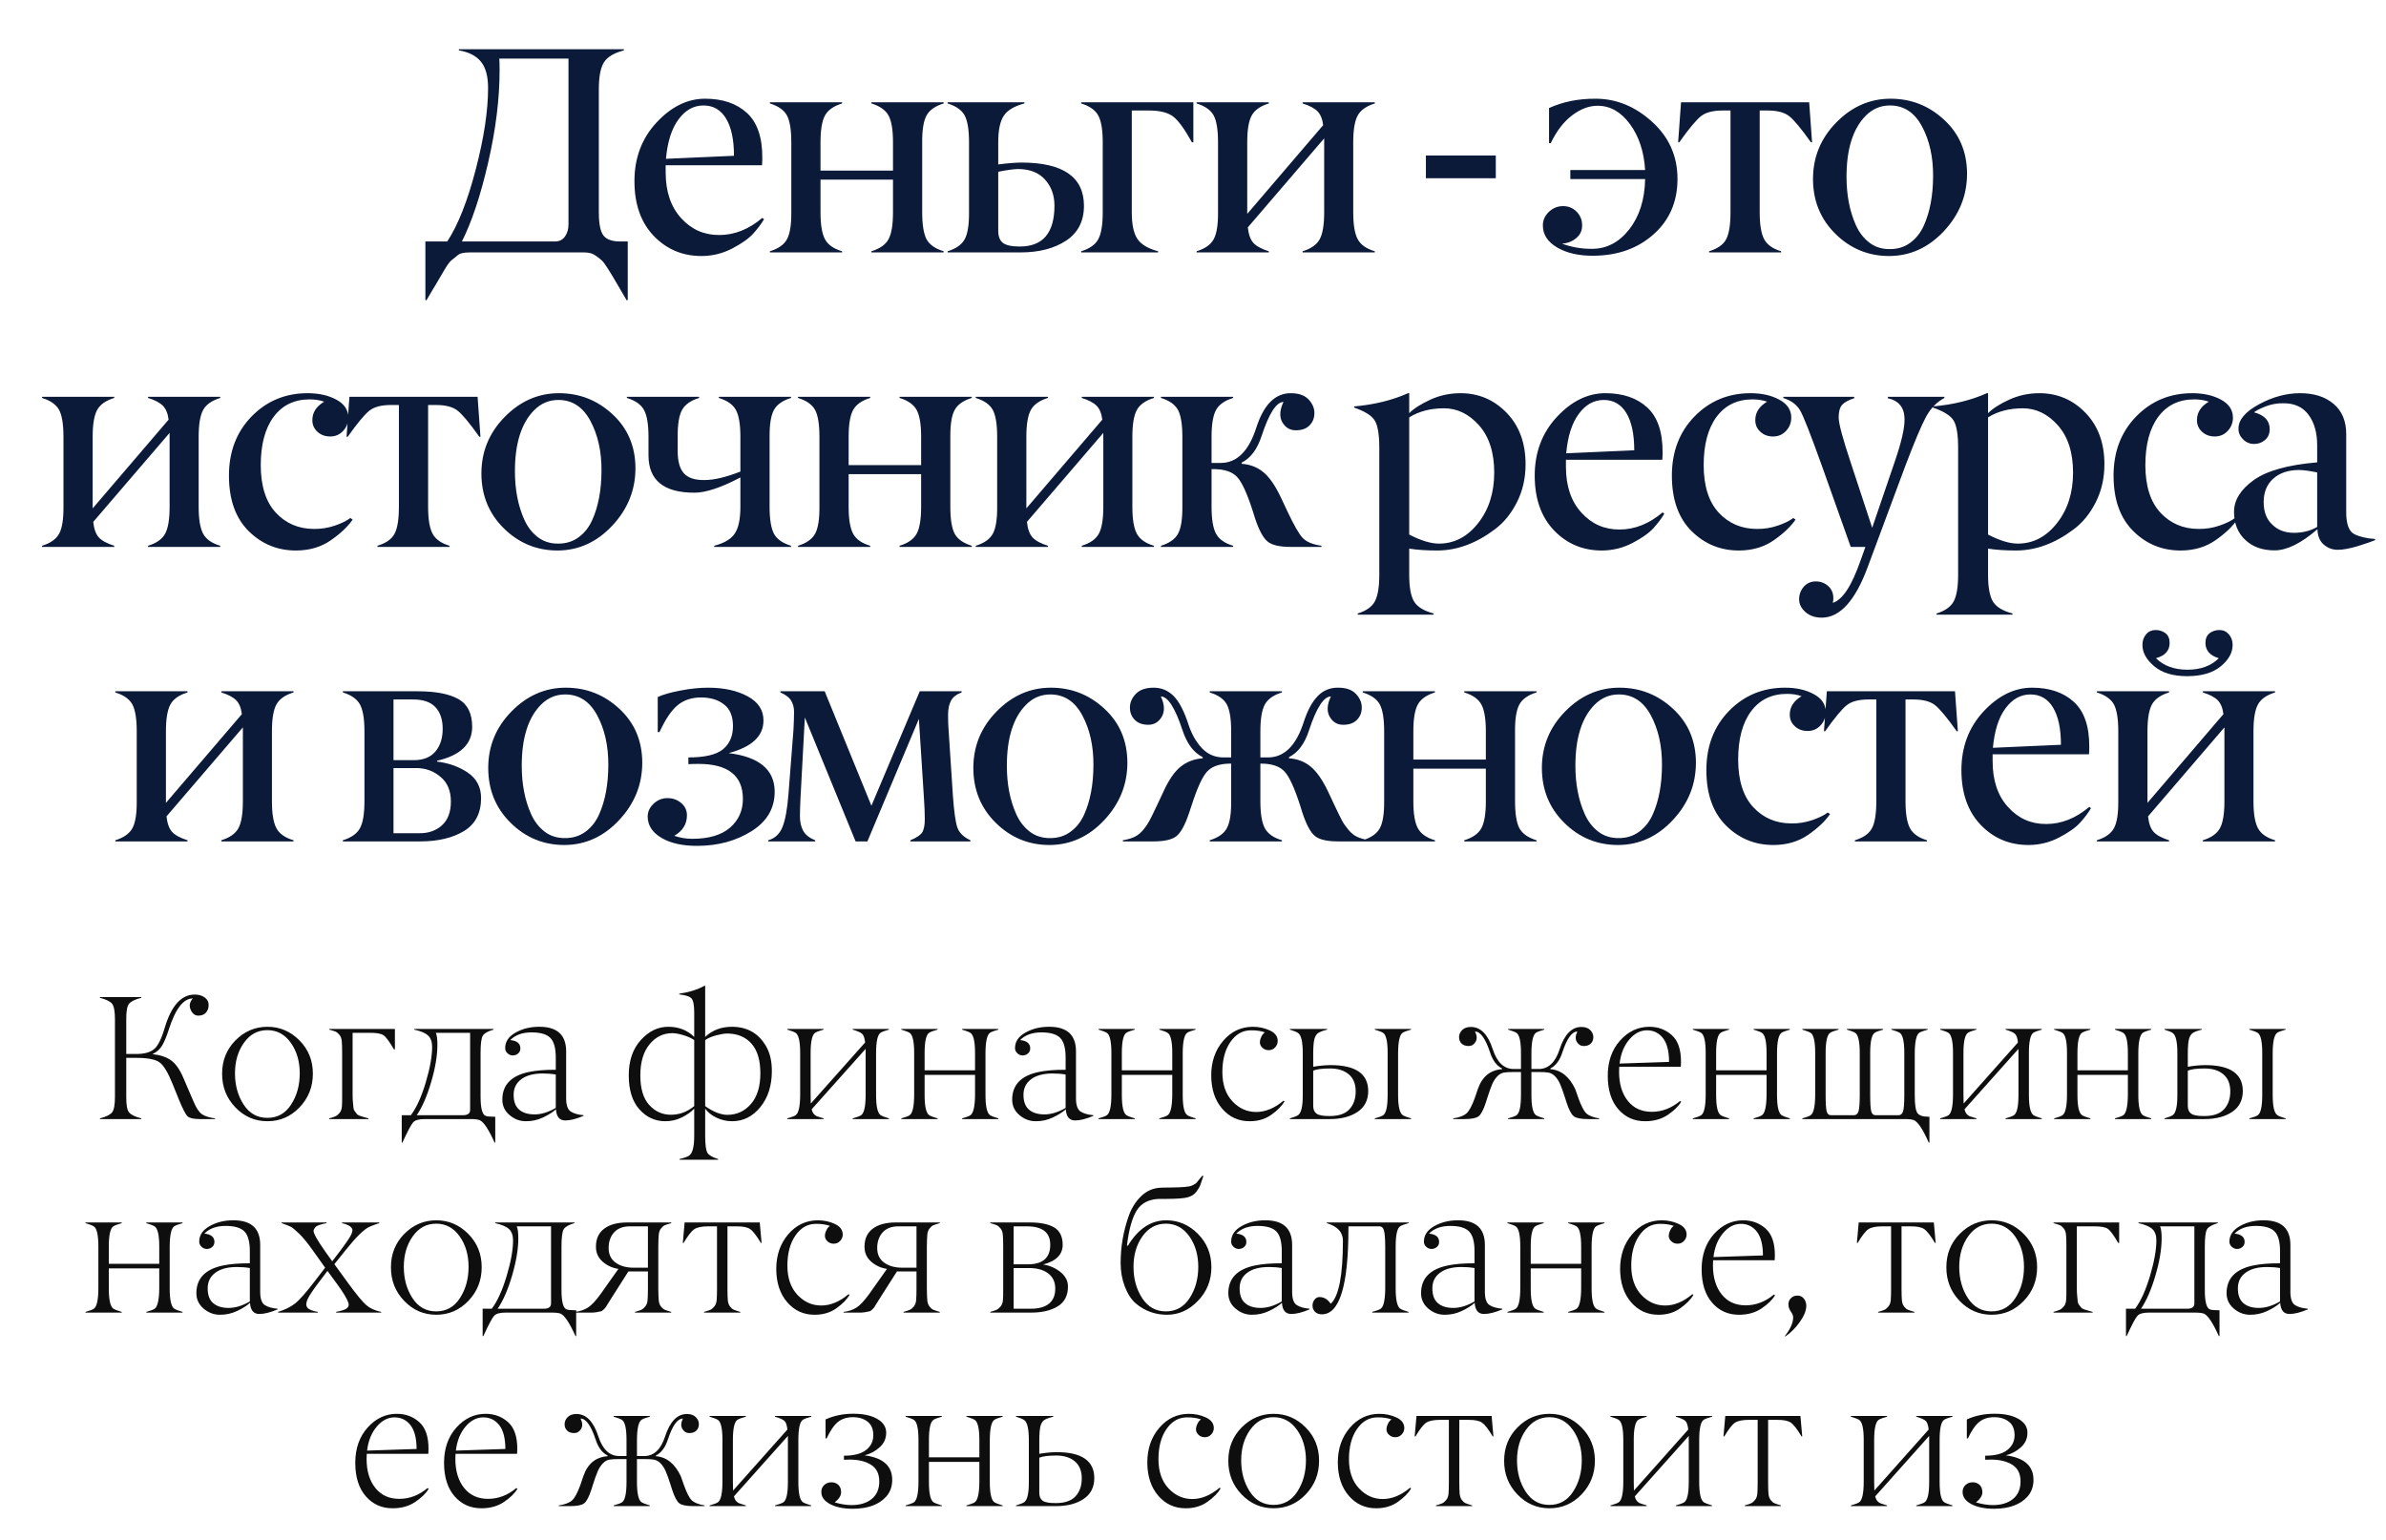
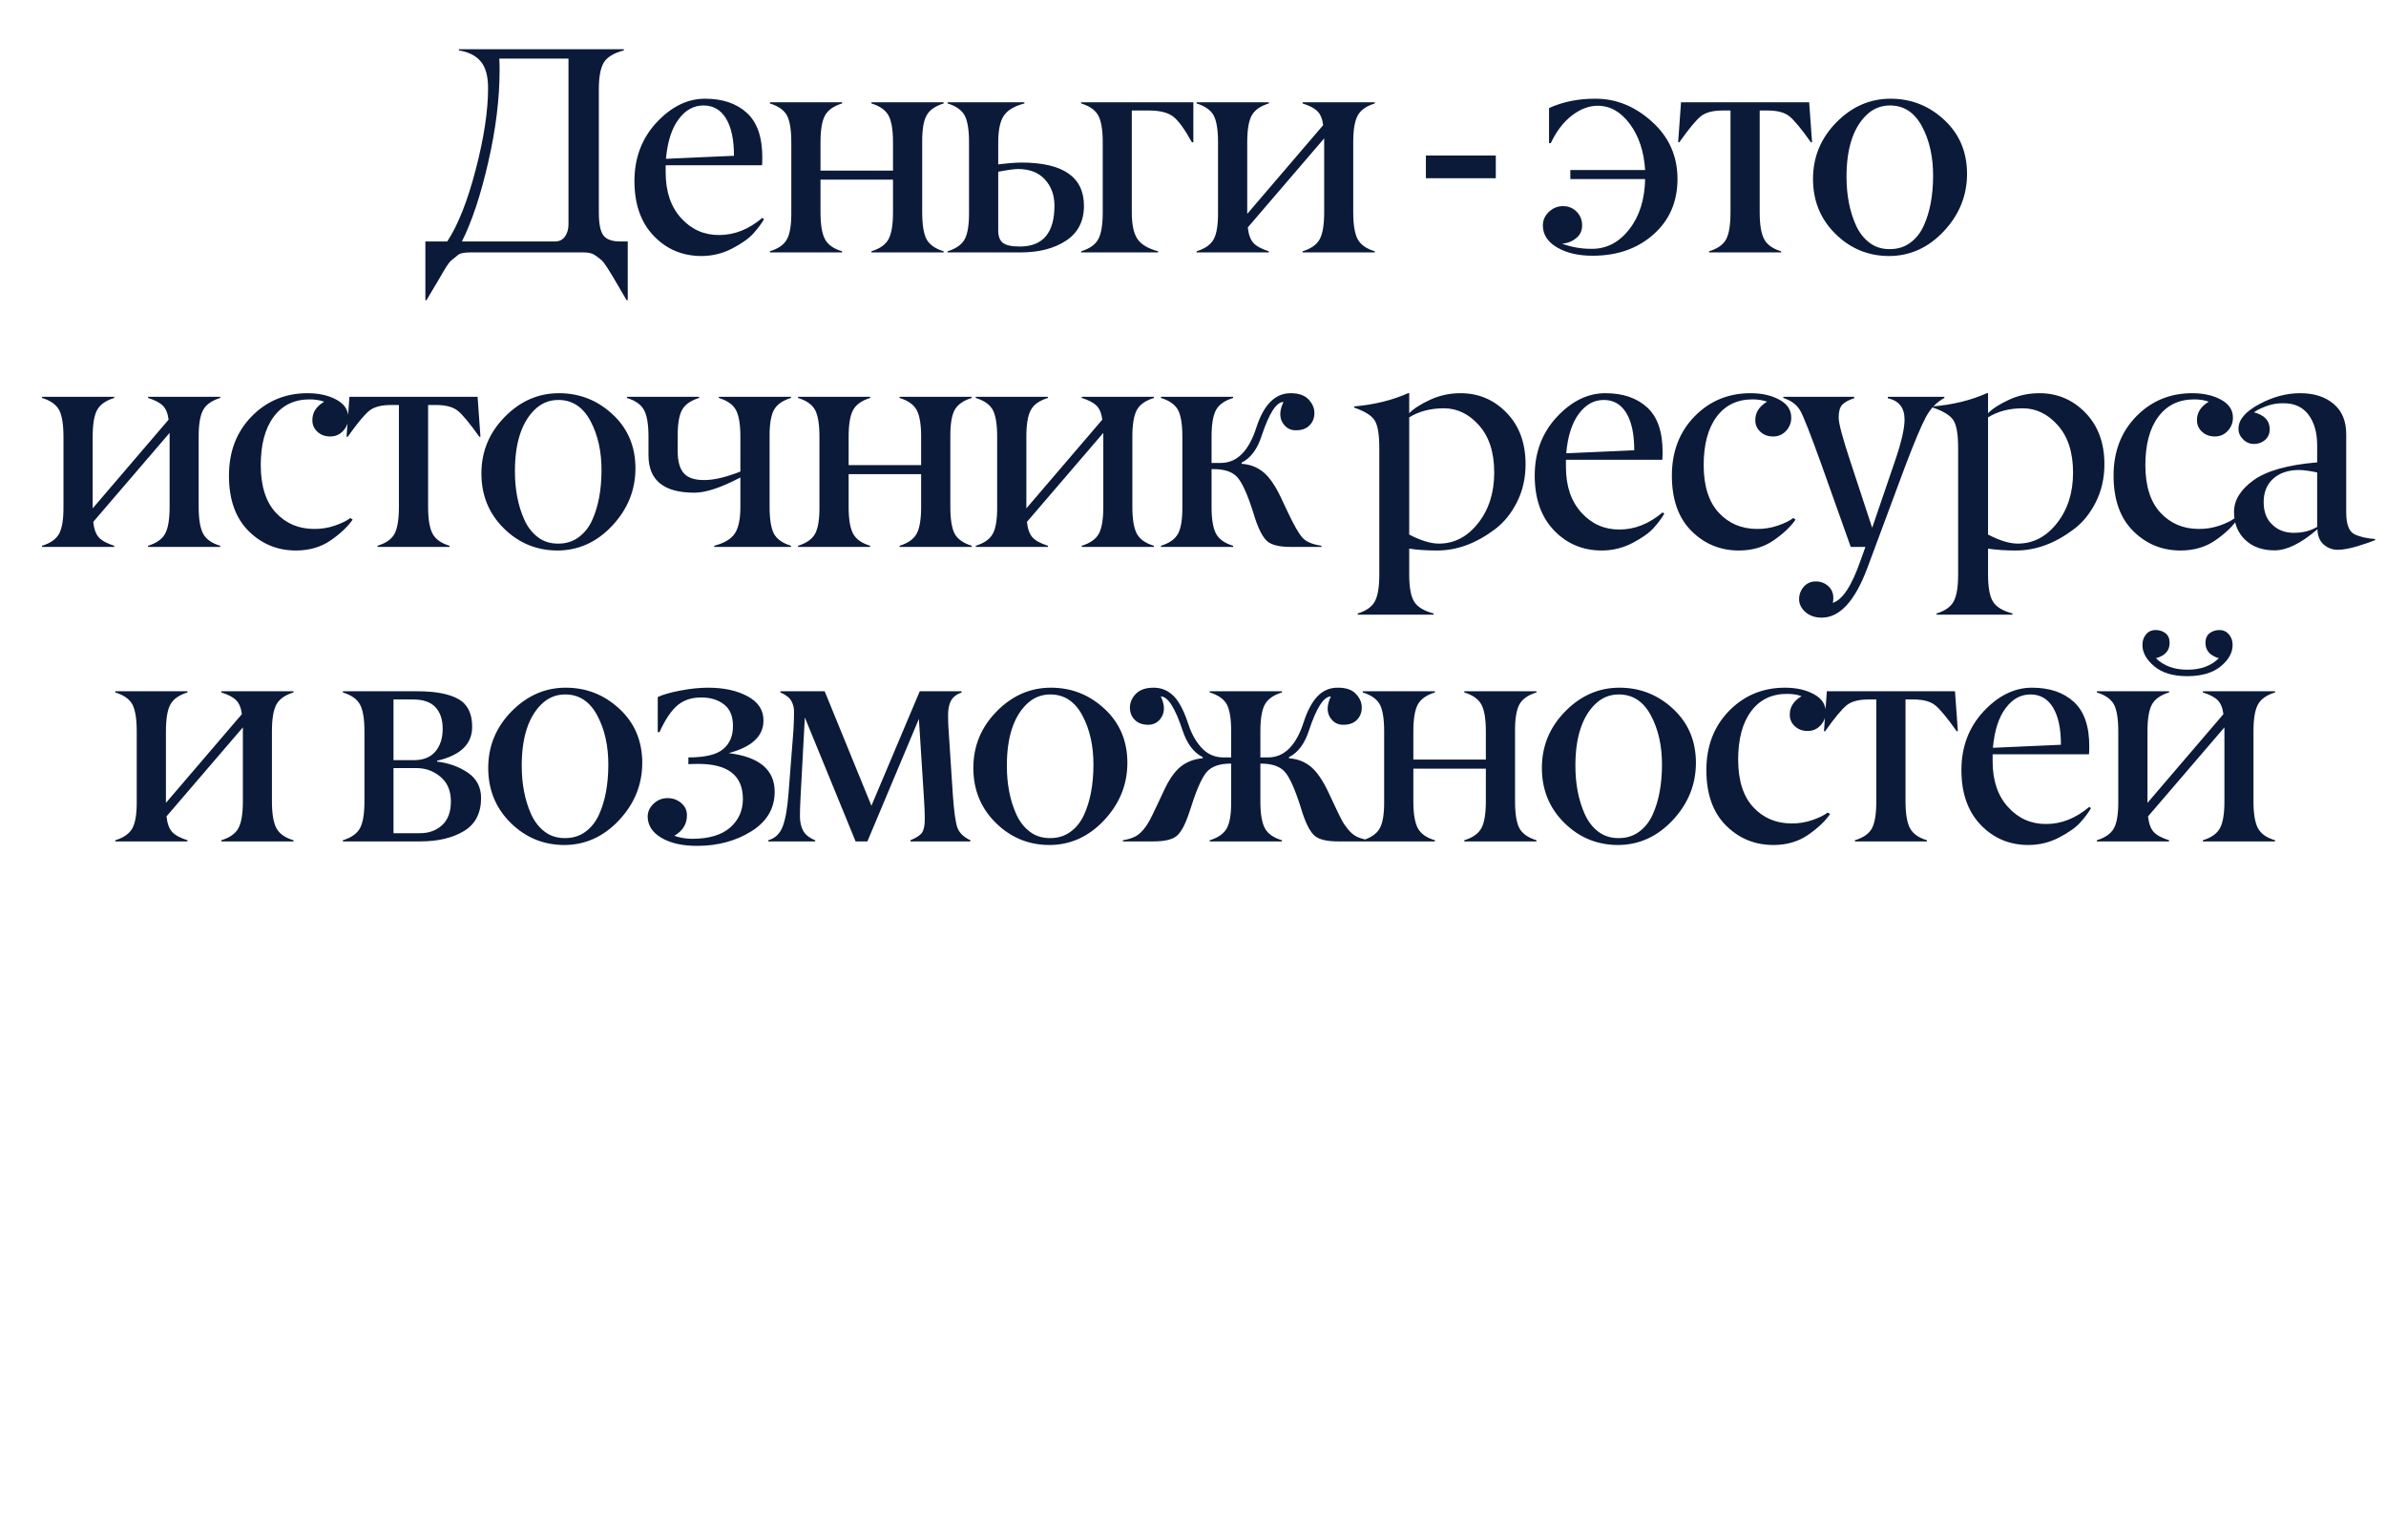
<svg xmlns="http://www.w3.org/2000/svg" width="567" height="366" viewBox="0 0 567 366" fill="none">
  <path d="M149.175 71.348H148.901C148.013 69.844 147.306 68.636 146.782 67.725C144.823 64.329 143.569 62.393 143.022 61.914C141.974 61.003 141.177 60.456 140.63 60.273C140.083 60.091 139.434 60 138.682 60H111.577C110.187 60 109.242 60.228 108.74 60.684C108.216 61.139 107.738 61.527 107.305 61.846C106.872 62.188 106.268 63.019 105.493 64.341C104.741 65.662 104.229 66.54 103.955 66.973C103.682 67.406 103.271 68.089 102.725 69.023C102.178 69.958 101.722 70.732 101.357 71.348H101.084V57.402H106.279C108.831 53.529 111.087 47.832 113.047 40.312C115.007 32.793 115.986 26.333 115.986 20.933C115.986 18.13 115.417 16.034 114.277 14.644C113.138 13.254 111.395 12.365 109.048 11.977V11.704H148.252V11.977C145.882 12.593 144.299 13.55 143.501 14.849C142.703 16.148 142.305 18.267 142.305 21.206V50.464C142.305 53.175 142.669 55.01 143.398 55.967C144.128 56.924 145.472 57.402 147.432 57.402H149.175V71.348ZM135.093 53.335V13.926H118.652C118.698 14.541 118.721 15.475 118.721 16.729C118.721 23.451 117.821 30.731 116.021 38.569C114.22 46.408 112.135 52.685 109.766 57.402H131.88C132.905 57.402 133.703 57.004 134.272 56.206C134.819 55.408 135.093 54.452 135.093 53.335ZM172.54 28.179C171.287 26.105 169.498 25.068 167.174 25.068C164.85 25.068 162.879 26.162 161.261 28.35C159.62 30.537 158.618 33.67 158.253 37.749L174.42 37.031C174.42 33.203 173.793 30.252 172.54 28.179ZM155.382 56.103C152.306 52.913 150.768 48.561 150.768 43.047C150.768 37.533 152.522 32.884 156.031 29.102C159.54 25.342 163.38 23.462 167.55 23.462C171.72 23.462 175.035 24.59 177.496 26.846C179.957 29.102 181.176 32.668 181.153 37.544C181.153 38.159 181.131 38.74 181.085 39.287H158.185V40.962C158.185 45.542 159.415 49.176 161.876 51.865C164.314 54.554 167.333 55.887 170.934 55.864C174.534 55.864 177.94 54.508 181.153 51.797L181.563 52.105C180.903 53.221 180.048 54.36 179 55.523C177.952 56.685 176.3 57.858 174.044 59.043C171.788 60.228 169.373 60.832 166.798 60.855C162.263 60.877 158.458 59.294 155.382 56.103ZM224.24 60H207.082V59.727C209.087 59.111 210.443 58.154 211.149 56.855C211.856 55.557 212.209 53.426 212.209 50.464V42.705H194.982V50.464C194.982 53.403 195.336 55.534 196.042 56.855C196.748 58.177 198.104 59.134 200.109 59.727V60H182.951V59.727C184.956 59.111 186.312 58.154 187.019 56.855C187.725 55.557 188.067 53.426 188.044 50.464V33.818C188.044 30.879 187.702 28.76 187.019 27.461C186.312 26.162 184.956 25.205 182.951 24.59V24.316H200.109V24.59C198.104 25.205 196.748 26.162 196.042 27.461C195.336 28.76 194.982 30.879 194.982 33.818V40.552H212.209V33.818C212.209 30.879 211.856 28.76 211.149 27.461C210.443 26.162 209.087 25.205 207.082 24.59V24.316H224.24V24.59C222.235 25.205 220.879 26.162 220.173 27.461C219.466 28.76 219.125 30.879 219.147 33.818V50.464C219.147 53.403 219.489 55.534 220.173 56.855C220.879 58.154 222.235 59.111 224.24 59.727V60ZM242.479 60H225.184V59.727C227.189 59.111 228.545 58.154 229.251 56.855C229.957 55.557 230.299 53.426 230.276 50.464V33.818C230.276 30.879 229.935 28.76 229.251 27.461C228.545 26.162 227.189 25.205 225.184 24.59V24.316H243.436V24.59C241.066 25.205 239.437 26.174 238.548 27.495C237.659 28.817 237.215 30.924 237.215 33.818V39.082C239.357 38.809 241.18 38.66 242.684 38.638C252.618 38.638 257.586 42.067 257.586 48.926C257.586 52.572 256.173 55.329 253.348 57.197C250.522 59.066 246.899 60 242.479 60ZM237.215 54.805C237.215 56.195 237.591 57.175 238.343 57.744C239.095 58.314 240.428 58.599 242.342 58.599C247.856 58.599 250.602 55.329 250.579 48.789C250.556 46.328 249.793 44.277 248.289 42.637C246.785 40.996 244.655 40.176 241.897 40.176C240.872 40.199 239.311 40.415 237.215 40.825V54.805ZM275.209 60H256.923V59.727C258.928 59.111 260.284 58.154 260.99 56.855C261.697 55.557 262.05 53.426 262.05 50.464V33.818C262.05 30.879 261.697 28.76 260.99 27.461C260.284 26.162 258.928 25.205 256.923 24.59V24.316H283.583V33.818H283.241C281.464 30.605 279.949 28.543 278.695 27.632C277.442 26.72 275.551 26.265 273.021 26.265H268.954V50.464C268.954 53.358 269.398 55.465 270.287 56.787C271.176 58.109 272.816 59.089 275.209 59.727V60ZM326.704 60H309.546V59.727C311.551 59.111 312.907 58.154 313.613 56.855C314.32 55.557 314.673 53.426 314.673 50.464V32.895L296.523 54.053C296.706 55.739 297.15 56.969 297.856 57.744C298.563 58.519 299.782 59.18 301.514 59.727V60H284.355V59.727C286.361 59.111 287.716 58.154 288.423 56.855C289.129 55.557 289.471 53.426 289.448 50.464V33.818C289.448 30.879 289.106 28.76 288.423 27.461C287.716 26.162 286.361 25.205 284.355 24.59V24.316H301.514V24.59C299.508 25.205 298.153 26.162 297.446 27.461C296.74 28.76 296.387 30.879 296.387 33.818V50.84L314.434 29.751C314.251 28.27 313.796 27.165 313.066 26.436C312.337 25.706 311.164 25.091 309.546 24.59V24.316H326.704V24.59C324.699 25.205 323.343 26.162 322.637 27.461C321.93 28.76 321.577 30.879 321.577 33.818V50.464C321.577 53.403 321.93 55.534 322.637 56.855C323.343 58.177 324.699 59.134 326.704 59.727V60ZM355.456 42.363H338.845V36.963H355.456V42.363ZM373.168 42.568V40.415H390.941C390.668 36.017 389.46 32.371 387.318 29.477C385.176 26.584 382.624 25.137 379.662 25.137C377.611 25.137 375.583 25.9 373.578 27.427C371.573 28.953 369.887 31.152 368.52 34.023H368.109V25.684C371.413 24.18 375.105 23.439 379.184 23.462C384.083 23.462 388.549 25.285 392.582 28.931C396.615 32.577 398.632 37.111 398.632 42.534C398.632 47.935 396.741 52.321 392.958 55.693C389.175 59.066 384.39 60.763 378.603 60.786C375.185 60.809 372.336 60.16 370.058 58.838C367.779 57.516 366.64 55.762 366.64 53.574C366.64 52.344 367.118 51.273 368.075 50.361C369.032 49.45 370.149 48.994 371.425 48.994C372.724 48.994 373.806 49.438 374.672 50.327C375.538 51.216 375.971 52.298 375.971 53.574C375.971 54.85 375.492 55.864 374.535 56.616C373.624 57.391 372.507 57.824 371.186 57.915C373.464 58.758 375.845 59.168 378.329 59.145C381.815 59.145 384.766 57.596 387.182 54.497C389.597 51.398 390.85 47.422 390.941 42.568H373.168ZM423.262 60H406.138V59.727C408.166 59.111 409.521 58.154 410.205 56.855C410.889 55.557 411.23 53.426 411.23 50.464V26.265H409.351C407.049 26.265 405.329 26.72 404.189 27.632C403.05 28.543 401.341 30.605 399.062 33.818H398.789L399.473 24.316H429.927L430.61 33.818H430.337C428.058 30.605 426.349 28.543 425.21 27.632C424.071 26.72 422.35 26.265 420.049 26.265H418.169V50.464C418.169 53.403 418.522 55.534 419.229 56.855C419.935 58.177 421.279 59.134 423.262 59.727V60ZM449.122 59.214C450.991 59.214 452.608 58.701 453.976 57.676C455.343 56.673 456.414 55.306 457.188 53.574C458.624 50.384 459.353 46.488 459.376 41.885C459.399 37.328 458.521 33.385 456.744 30.059C454.967 26.732 452.426 25.068 449.122 25.068C446.889 25.068 444.964 25.889 443.346 27.529C440.315 30.605 438.8 35.436 438.8 42.022C438.8 46.374 439.54 50.202 441.021 53.506C441.796 55.238 442.867 56.628 444.234 57.676C445.602 58.724 447.231 59.237 449.122 59.214ZM436.373 29.102C440.064 25.342 444.36 23.462 449.259 23.462C454.158 23.462 458.408 25.137 462.008 28.486C465.608 31.813 467.42 36.074 467.442 41.27C467.442 46.465 465.608 51.022 461.939 54.941C458.271 58.861 453.941 60.832 448.951 60.855C443.984 60.855 439.723 59.1 436.168 55.591C432.613 52.082 430.836 47.73 430.836 42.534C430.836 37.339 432.682 32.861 436.373 29.102ZM52.337 130H35.179V129.727C37.184 129.111 38.54 128.154 39.246 126.855C39.953 125.557 40.306 123.426 40.306 120.464V102.896L22.156 124.053C22.338 125.739 22.783 126.969 23.489 127.744C24.196 128.519 25.415 129.18 27.146 129.727V130H9.988V129.727C11.993 129.111 13.349 128.154 14.056 126.855C14.762 125.557 15.104 123.426 15.081 120.464V103.818C15.081 100.879 14.739 98.76 14.056 97.461C13.349 96.162 11.993 95.205 9.988 94.59V94.316H27.146V94.59C25.141 95.205 23.785 96.162 23.079 97.461C22.373 98.76 22.02 100.879 22.02 103.818V120.84L40.066 99.751C39.884 98.27 39.428 97.165 38.699 96.436C37.97 95.706 36.797 95.091 35.179 94.59V94.316H52.337V94.59C50.332 95.205 48.976 96.162 48.27 97.461C47.563 98.76 47.21 100.879 47.21 103.818V120.464C47.21 123.403 47.563 125.534 48.27 126.855C48.976 128.177 50.332 129.134 52.337 129.727V130ZM70.439 130.854C65.995 130.877 62.213 129.339 59.091 126.24C55.969 123.141 54.408 118.743 54.408 113.047C54.408 107.35 56.208 102.656 59.809 98.965C63.409 95.296 67.841 93.462 73.105 93.462C75.77 93.462 78.049 93.975 79.94 95C81.832 96.025 82.777 97.45 82.777 99.272C82.777 100.48 82.367 101.528 81.547 102.417C80.727 103.306 79.701 103.75 78.471 103.75C77.24 103.75 76.226 103.374 75.429 102.622C74.608 101.87 74.21 100.936 74.232 99.819C74.232 98.042 75.167 96.595 77.035 95.478C76.01 95.114 74.859 94.932 73.583 94.932C69.937 94.932 67.089 96.31 65.038 99.067C62.987 101.825 61.962 105.675 61.962 110.62C61.985 115.565 63.181 119.313 65.551 121.865C67.921 124.417 70.928 125.705 74.574 125.728C76.306 125.75 77.969 125.488 79.564 124.941C81.159 124.395 82.39 123.791 83.256 123.13L83.803 123.506C82.641 125.192 80.909 126.833 78.607 128.428C76.306 130.023 73.583 130.832 70.439 130.854ZM106.826 130H89.702V129.727C91.73 129.111 93.086 128.154 93.769 126.855C94.453 125.557 94.795 123.426 94.795 120.464V96.265H92.915C90.614 96.265 88.893 96.72 87.754 97.632C86.615 98.543 84.906 100.605 82.627 103.818H82.353L83.037 94.316H113.491L114.175 103.818H113.901C111.623 100.605 109.914 98.543 108.774 97.632C107.635 96.72 105.915 96.265 103.613 96.265H101.733V120.464C101.733 123.403 102.087 125.534 102.793 126.855C103.499 128.177 104.844 129.134 106.826 129.727V130ZM132.687 129.214C134.555 129.214 136.173 128.701 137.54 127.676C138.907 126.673 139.978 125.306 140.753 123.574C142.188 120.384 142.918 116.488 142.94 111.885C142.963 107.327 142.086 103.385 140.309 100.059C138.531 96.732 135.991 95.068 132.687 95.068C130.453 95.068 128.528 95.889 126.91 97.529C123.88 100.605 122.364 105.436 122.364 112.021C122.364 116.374 123.105 120.202 124.586 123.506C125.361 125.238 126.432 126.628 127.799 127.676C129.166 128.724 130.795 129.237 132.687 129.214ZM119.938 99.102C123.629 95.342 127.924 93.462 132.823 93.462C137.722 93.462 141.972 95.137 145.572 98.486C149.173 101.813 150.984 106.074 151.007 111.27C151.007 116.465 149.173 121.022 145.504 124.941C141.835 128.861 137.506 130.832 132.516 130.854C127.548 130.854 123.287 129.1 119.732 125.591C116.178 122.082 114.4 117.729 114.4 112.534C114.4 107.339 116.246 102.861 119.938 99.102ZM187.976 130H169.724V129.727C172.093 129.111 173.723 128.143 174.611 126.821C175.5 125.5 175.944 123.381 175.944 120.464V113.491C171.364 115.907 167.718 117.114 165.007 117.114C157.738 117.114 154.104 114.152 154.104 108.228V103.818C154.104 100.879 153.75 98.76 153.044 97.461C152.338 96.162 150.982 95.205 148.977 94.59V94.316H166.135V94.59C164.13 95.205 162.774 96.162 162.067 97.461C161.361 98.76 161.019 100.879 161.042 103.818V107.236C161.042 109.652 161.532 111.406 162.512 112.5C163.492 113.594 165.121 114.129 167.399 114.106C169.678 114.106 172.526 113.434 175.944 112.09V103.818C175.944 100.879 175.591 98.76 174.885 97.461C174.178 96.162 172.823 95.205 170.817 94.59V94.316H187.976V94.59C185.97 95.205 184.615 96.162 183.908 97.461C183.202 98.76 182.86 100.879 182.883 103.818V120.464C182.883 123.403 183.225 125.534 183.908 126.855C184.615 128.154 185.97 129.111 187.976 129.727V130ZM230.926 130H213.768V129.727C215.773 129.111 217.129 128.154 217.835 126.855C218.541 125.557 218.895 123.426 218.895 120.464V112.705H201.668V120.464C201.668 123.403 202.021 125.534 202.728 126.855C203.434 128.177 204.79 129.134 206.795 129.727V130H189.637V129.727C191.642 129.111 192.998 128.154 193.704 126.855C194.41 125.557 194.752 123.426 194.729 120.464V103.818C194.729 100.879 194.388 98.76 193.704 97.461C192.998 96.162 191.642 95.205 189.637 94.59V94.316H206.795V94.59C204.79 95.205 203.434 96.162 202.728 97.461C202.021 98.76 201.668 100.879 201.668 103.818V110.552H218.895V103.818C218.895 100.879 218.541 98.76 217.835 97.461C217.129 96.162 215.773 95.205 213.768 94.59V94.316H230.926V94.59C228.921 95.205 227.565 96.162 226.858 97.461C226.152 98.76 225.81 100.879 225.833 103.818V120.464C225.833 123.403 226.175 125.534 226.858 126.855C227.565 128.154 228.921 129.111 230.926 129.727V130ZM274.218 130H257.06V129.727C259.065 129.111 260.421 128.154 261.127 126.855C261.833 125.557 262.187 123.426 262.187 120.464V102.896L244.037 124.053C244.219 125.739 244.664 126.969 245.37 127.744C246.076 128.519 247.296 129.18 249.027 129.727V130H231.869V129.727C233.874 129.111 235.23 128.154 235.937 126.855C236.643 125.557 236.985 123.426 236.962 120.464V103.818C236.962 100.879 236.62 98.76 235.937 97.461C235.23 96.162 233.874 95.205 231.869 94.59V94.316H249.027V94.59C247.022 95.205 245.666 96.162 244.96 97.461C244.254 98.76 243.9 100.879 243.9 103.818V120.84L261.947 99.751C261.765 98.27 261.309 97.165 260.58 96.436C259.851 95.706 258.677 95.091 257.06 94.59V94.316H274.218V94.59C272.213 95.205 270.857 96.162 270.15 97.461C269.444 98.76 269.091 100.879 269.091 103.818V120.464C269.091 123.403 269.444 125.534 270.15 126.855C270.857 128.177 272.213 129.134 274.218 129.727V130ZM314.023 130H306.743C304.123 130 302.288 129.578 301.24 128.735C300.192 127.892 299.201 126.069 298.267 123.267L297.72 121.523C296.375 117.331 295.133 114.619 293.994 113.389C292.855 112.158 291.032 111.532 288.525 111.509H287.91V120.464C287.91 123.403 288.263 125.534 288.97 126.855C289.676 128.177 291.032 129.134 293.037 129.727V130H275.879V129.727C277.884 129.111 279.24 128.154 279.946 126.855C280.653 125.557 280.994 123.426 280.972 120.464V103.818C280.972 100.879 280.63 98.76 279.946 97.461C279.24 96.162 277.884 95.205 275.879 94.59V94.316H293.037V94.59C291.032 95.205 289.676 96.162 288.97 97.461C288.263 98.76 287.91 100.879 287.91 103.818V110.039H290.098C293.926 110.039 296.74 107.248 298.54 101.665C300.295 96.196 303.018 93.462 306.709 93.462C308.6 93.462 310.013 93.952 310.947 94.932C311.882 95.912 312.349 96.994 312.349 98.179C312.349 99.364 311.961 100.343 311.187 101.118C310.435 101.893 309.352 102.28 307.939 102.28C306.527 102.28 305.456 101.642 304.727 100.366C303.997 99.09 304.089 97.484 305 95.547C303.314 95.547 301.582 98.236 299.805 103.613C298.779 106.781 297.196 108.9 295.054 109.971V110.244C297.059 110.381 298.779 111.042 300.215 112.227C301.65 113.411 303.029 115.394 304.351 118.174L305.957 121.592C307.461 124.782 308.646 126.855 309.512 127.812C310.378 128.77 311.882 129.408 314.023 129.727V130ZM341.955 129.214C345.601 129.214 348.7 127.596 351.252 124.36C353.804 121.125 355.08 117.114 355.08 112.329C355.08 107.544 353.872 103.796 351.457 101.084C349.064 98.395 346.285 97.051 343.117 97.051C339.95 97.051 337.204 97.769 334.88 99.204V127.061C337.637 128.496 339.995 129.214 341.955 129.214ZM340.69 146.099H322.644V145.825C324.649 145.21 326.005 144.253 326.711 142.954C327.417 141.655 327.771 139.536 327.771 136.597V106.416C327.771 103.317 327.417 101.175 326.711 99.99C326.005 98.805 324.364 97.769 321.789 96.88V96.606C326.551 96.196 330.824 95.148 334.606 93.462H334.88V98.213C335.996 97.096 337.671 96.025 339.904 95C342.137 93.975 344.53 93.462 347.082 93.462C351.366 93.462 355.012 95.011 358.02 98.11C361.027 101.209 362.531 105.288 362.531 110.347C362.531 113.651 361.848 116.659 360.48 119.37C359.113 122.082 357.359 124.235 355.217 125.83C350.796 129.157 346.262 130.832 341.613 130.854C339.038 130.854 336.794 130.706 334.88 130.41V136.597C334.88 139.582 335.267 141.712 336.042 142.988C336.817 144.264 338.366 145.21 340.69 145.825V146.099ZM386.478 98.179C385.224 96.105 383.436 95.068 381.111 95.068C378.787 95.068 376.816 96.162 375.198 98.35C373.558 100.537 372.555 103.67 372.19 107.749L388.357 107.031C388.357 103.203 387.731 100.252 386.478 98.179ZM369.319 126.104C366.243 122.913 364.705 118.561 364.705 113.047C364.705 107.533 366.46 102.884 369.969 99.102C373.478 95.342 377.317 93.462 381.487 93.462C385.657 93.462 388.973 94.59 391.434 96.846C393.895 99.102 395.114 102.668 395.091 107.544C395.091 108.159 395.068 108.74 395.022 109.287H372.122V110.962C372.122 115.542 373.353 119.176 375.813 121.865C378.252 124.554 381.271 125.887 384.871 125.864C388.471 125.864 391.878 124.508 395.091 121.797L395.501 122.104C394.84 123.221 393.986 124.36 392.938 125.522C391.889 126.685 390.237 127.858 387.981 129.043C385.726 130.228 383.31 130.832 380.735 130.854C376.201 130.877 372.396 129.294 369.319 126.104ZM413.329 130.854C408.886 130.877 405.103 129.339 401.981 126.24C398.86 123.141 397.299 118.743 397.299 113.047C397.299 107.35 399.099 102.656 402.699 98.965C406.299 95.296 410.731 93.462 415.995 93.462C418.661 93.462 420.94 93.975 422.831 95C424.722 96.025 425.668 97.45 425.668 99.272C425.668 100.48 425.258 101.528 424.438 102.417C423.617 103.306 422.592 103.75 421.361 103.75C420.131 103.75 419.117 103.374 418.319 102.622C417.499 101.87 417.1 100.936 417.123 99.819C417.123 98.042 418.057 96.595 419.926 95.478C418.9 95.114 417.75 94.932 416.474 94.932C412.828 94.932 409.979 96.31 407.929 99.067C405.878 101.825 404.853 105.675 404.853 110.62C404.875 115.565 406.072 119.313 408.441 121.865C410.811 124.417 413.819 125.705 417.465 125.728C419.197 125.75 420.86 125.488 422.455 124.941C424.05 124.395 425.281 123.791 426.146 123.13L426.693 123.506C425.531 125.192 423.799 126.833 421.498 128.428C419.197 130.023 416.474 130.832 413.329 130.854ZM423.774 94.316H440.625V94.658C439.326 95.068 438.381 95.581 437.788 96.196C437.218 96.811 436.934 97.826 436.934 99.238C436.934 100.651 437.891 104.229 439.805 109.971L444.897 125.454L450.229 109.834C451.825 105.208 452.611 101.825 452.588 99.683C452.588 96.925 451.266 95.251 448.623 94.658V94.316H462.056V94.59C460.233 95.57 458.774 97.074 457.681 99.102C456.587 101.13 454.958 104.992 452.793 110.688L443.77 134.956C440.83 142.84 437.218 146.794 432.935 146.816C431.34 146.816 430.041 146.372 429.038 145.483C428.035 144.595 427.534 143.581 427.534 142.441C427.534 141.302 427.91 140.299 428.662 139.434C429.414 138.613 430.36 138.203 431.499 138.203C432.638 138.203 433.618 138.568 434.438 139.297C435.259 140.026 435.669 140.983 435.669 142.168C435.669 142.624 435.623 143 435.532 143.296C437.856 142.59 440.067 139.206 442.163 133.145L443.291 130H439.805L432.935 110.688C430.223 103.123 428.491 98.726 427.739 97.495C426.987 96.265 425.848 95.365 424.321 94.795C424.185 94.749 424.002 94.681 423.774 94.59V94.316ZM479.508 129.214C483.154 129.214 486.253 127.596 488.805 124.36C491.357 121.125 492.633 117.114 492.633 112.329C492.633 107.544 491.425 103.796 489.01 101.084C486.617 98.395 483.837 97.051 480.67 97.051C477.503 97.051 474.757 97.769 472.433 99.204V127.061C475.19 128.496 477.548 129.214 479.508 129.214ZM478.243 146.099H460.196V145.825C462.201 145.21 463.557 144.253 464.264 142.954C464.97 141.655 465.323 139.536 465.323 136.597V106.416C465.323 103.317 464.97 101.175 464.264 99.99C463.557 98.805 461.917 97.769 459.342 96.88V96.606C464.104 96.196 468.377 95.148 472.159 93.462H472.433V98.213C473.549 97.096 475.224 96.025 477.457 95C479.69 93.975 482.083 93.462 484.635 93.462C488.919 93.462 492.564 95.011 495.572 98.11C498.58 101.209 500.084 105.288 500.084 110.347C500.084 113.651 499.4 116.659 498.033 119.37C496.666 122.082 494.911 124.235 492.77 125.83C488.349 129.157 483.814 130.832 479.166 130.854C476.591 130.854 474.347 130.706 472.433 130.41V136.597C472.433 139.582 472.82 141.712 473.595 142.988C474.369 144.264 475.919 145.21 478.243 145.825V146.099ZM518.288 130.854C513.845 130.877 510.062 129.339 506.94 126.24C503.819 123.141 502.258 118.743 502.258 113.047C502.258 107.35 504.058 102.656 507.658 98.965C511.258 95.296 515.69 93.462 520.954 93.462C523.62 93.462 525.899 93.975 527.79 95C529.681 96.025 530.627 97.45 530.627 99.272C530.627 100.48 530.217 101.528 529.396 102.417C528.576 103.306 527.551 103.75 526.32 103.75C525.09 103.75 524.076 103.374 523.278 102.622C522.458 101.87 522.059 100.936 522.082 99.819C522.082 98.042 523.016 96.595 524.885 95.478C523.859 95.114 522.709 94.932 521.433 94.932C517.787 94.932 514.938 96.31 512.888 99.067C510.837 101.825 509.812 105.675 509.812 110.62C509.834 115.565 511.031 119.313 513.4 121.865C515.77 124.417 518.778 125.705 522.424 125.728C524.156 125.75 525.819 125.488 527.414 124.941C529.009 124.395 530.24 123.791 531.105 123.13L531.652 123.506C530.49 125.192 528.758 126.833 526.457 128.428C524.156 130.023 521.433 130.832 518.288 130.854ZM550.643 125.249V112.295C548.911 111.93 547.464 111.737 546.302 111.714C543.727 111.737 541.688 112.432 540.184 113.799C538.68 115.166 537.928 117.012 537.928 119.336C537.928 121.66 538.611 123.449 539.979 124.702C541.3 126.001 543.009 126.65 545.105 126.65C547.202 126.65 549.048 126.183 550.643 125.249ZM533.553 128.325C531.775 126.662 530.887 124.44 530.887 121.66C530.887 118.88 532.436 116.374 535.535 114.141C538.634 111.908 543.67 110.495 550.643 109.902V105.835C550.643 102.85 549.959 100.435 548.592 98.589C547.225 96.743 545.219 95.832 542.576 95.855C541.163 95.832 539.796 96.071 538.475 96.572C537.153 97.074 536.207 97.552 535.638 98.008C538.121 98.669 539.363 100.002 539.363 102.007C539.363 103.078 538.999 103.932 538.27 104.57C537.54 105.208 536.663 105.527 535.638 105.527C534.612 105.527 533.735 105.151 533.006 104.399C532.277 103.67 531.924 102.827 531.946 101.87C531.946 99.774 533.576 97.848 536.834 96.094C540.07 94.339 543.328 93.462 546.609 93.462C549.891 93.462 552.534 94.305 554.539 95.991C556.544 97.677 557.547 100.081 557.547 103.203V121.797C557.547 124.577 558.185 126.297 559.461 126.958C560.737 127.596 562.389 127.983 564.417 128.12V128.394C563.665 128.713 562.309 129.18 560.35 129.795C558.39 130.387 556.784 130.684 555.53 130.684C554.277 130.684 553.172 130.273 552.215 129.453C551.258 128.633 550.757 127.414 550.711 125.796C546.837 129.146 543.442 130.82 540.525 130.82C537.609 130.82 535.285 129.989 533.553 128.325ZM69.748 200H52.59V199.727C54.595 199.111 55.951 198.154 56.657 196.855C57.364 195.557 57.717 193.426 57.717 190.464V172.896L39.567 194.053C39.75 195.739 40.194 196.969 40.9 197.744C41.607 198.519 42.826 199.18 44.558 199.727V200H27.399V199.727C29.405 199.111 30.76 198.154 31.467 196.855C32.173 195.557 32.515 193.426 32.492 190.464V173.818C32.492 170.879 32.15 168.76 31.467 167.461C30.76 166.162 29.405 165.205 27.399 164.59V164.316H44.558V164.59C42.552 165.205 41.197 166.162 40.49 167.461C39.784 168.76 39.431 170.879 39.431 173.818V190.84L57.477 169.751C57.295 168.27 56.84 167.165 56.11 166.436C55.381 165.706 54.208 165.091 52.59 164.59V164.316H69.748V164.59C67.743 165.205 66.387 166.162 65.681 167.461C64.974 168.76 64.621 170.879 64.621 173.818V190.464C64.621 193.403 64.974 195.534 65.681 196.855C66.387 198.177 67.743 199.134 69.748 199.727V200ZM99.833 200H81.478V199.727C83.484 199.111 84.84 198.154 85.546 196.855C86.252 195.557 86.606 193.426 86.606 190.464V173.818C86.606 170.879 86.252 168.76 85.546 167.461C84.84 166.162 83.484 165.205 81.478 164.59V164.316H99.252C103.513 164.316 106.737 164.932 108.925 166.162C111.112 167.393 112.206 169.591 112.206 172.759C112.206 176.86 109.426 179.549 103.866 180.825V181.03C106.669 181.372 109.107 182.249 111.181 183.662C113.254 185.075 114.302 187.069 114.325 189.644C114.325 193.267 112.969 195.898 110.258 197.539C107.546 199.18 104.071 200 99.833 200ZM93.51 180.688H98.432C100.665 180.666 102.351 179.971 103.49 178.604C104.63 177.236 105.199 175.448 105.199 173.237C105.199 171.027 104.618 169.307 103.456 168.076C102.294 166.846 100.494 166.242 98.056 166.265H93.51V180.688ZM93.51 198.052H99.662C101.827 198.075 103.616 197.448 105.028 196.172C106.441 194.896 107.147 193.005 107.147 190.498C107.147 187.992 106.339 186.055 104.721 184.688C103.08 183.275 101.143 182.568 98.91 182.568H93.51V198.052ZM134.307 199.214C136.175 199.214 137.793 198.701 139.16 197.676C140.527 196.673 141.598 195.306 142.373 193.574C143.809 190.384 144.538 186.488 144.561 181.885C144.583 177.327 143.706 173.385 141.929 170.059C140.151 166.732 137.611 165.068 134.307 165.068C132.074 165.068 130.148 165.889 128.53 167.529C125.5 170.605 123.984 175.436 123.984 182.021C123.984 186.374 124.725 190.202 126.206 193.506C126.981 195.238 128.052 196.628 129.419 197.676C130.786 198.724 132.415 199.237 134.307 199.214ZM121.558 169.102C125.249 165.342 129.544 163.462 134.443 163.462C139.342 163.462 143.592 165.137 147.192 168.486C150.793 171.813 152.604 176.074 152.627 181.27C152.627 186.465 150.793 191.022 147.124 194.941C143.455 198.861 139.126 200.832 134.136 200.854C129.168 200.854 124.907 199.1 121.353 195.591C117.798 192.082 116.021 187.729 116.021 182.534C116.021 177.339 117.866 172.861 121.558 169.102ZM163.585 180.039C167.504 180.039 170.25 179.39 171.822 178.091C173.395 176.792 174.181 174.958 174.181 172.588C174.181 170.218 173.463 168.498 172.027 167.427C170.637 166.333 168.826 165.786 166.593 165.786C164.36 165.786 162.503 166.401 161.021 167.632C159.54 168.862 158.105 170.993 156.715 174.023H156.305V165.684C157.512 165.114 159.301 164.601 161.671 164.146C164.041 163.69 166.24 163.462 168.268 163.462C172.005 163.462 175.138 164.146 177.667 165.513C180.196 166.88 181.45 168.805 181.427 171.289C181.427 174.98 178.67 177.555 173.155 179.014C180.424 179.902 184.07 182.956 184.093 188.174C184.093 192.139 182.258 195.272 178.59 197.573C174.921 199.875 170.66 201.037 165.807 201.06C162.275 201.082 159.415 200.456 157.228 199.18C155.04 197.904 153.935 196.217 153.912 194.121C153.912 192.959 154.379 191.934 155.313 191.045C156.248 190.156 157.353 189.712 158.629 189.712C159.882 189.712 160.965 190.099 161.876 190.874C162.787 191.649 163.243 192.617 163.243 193.779C163.243 195.876 162.241 197.505 160.235 198.667C161.489 199.123 162.901 199.362 164.474 199.385C168.438 199.385 171.446 198.496 173.497 196.719C175.525 194.941 176.539 192.674 176.539 189.917C176.539 184.357 173.019 181.577 165.978 181.577C164.952 181.577 164.155 181.6 163.585 181.646V180.039ZM230.598 200H216.345V199.727C217.735 199.157 218.658 198.553 219.113 197.915C219.546 197.254 219.763 196.195 219.763 194.736C219.763 193.278 219.694 191.58 219.558 189.644L218.361 170.879L206.125 200H203.322L191.257 170.537L190.231 189.644C190.14 191.33 190.095 192.811 190.095 194.087C190.095 195.363 190.345 196.479 190.847 197.437C191.348 198.394 192.305 199.157 193.718 199.727V200H182.575V199.727C184.17 199.271 185.298 198.211 185.959 196.548C186.62 194.884 187.087 192.321 187.36 188.857L188.557 173.477C188.648 171.699 188.693 170.309 188.693 169.307C188.716 168.304 188.5 167.404 188.044 166.606C187.588 165.809 186.722 165.137 185.446 164.59V164.316H195.974L207.082 191.523L218.566 164.316H228.513V164.59C227.282 165.046 226.439 165.706 225.983 166.572C225.528 167.438 225.3 168.532 225.3 169.854C225.3 171.175 225.323 172.121 225.368 172.69L226.428 188.926C226.701 192.799 227.054 195.374 227.487 196.65C227.92 197.926 228.957 198.952 230.598 199.727V200ZM249.588 199.214C251.456 199.214 253.074 198.701 254.441 197.676C255.809 196.673 256.88 195.306 257.654 193.574C259.09 190.384 259.819 186.488 259.842 181.885C259.865 177.327 258.987 173.385 257.21 170.059C255.433 166.732 252.892 165.068 249.588 165.068C247.355 165.068 245.429 165.889 243.812 167.529C240.781 170.605 239.266 175.436 239.266 182.021C239.266 186.374 240.006 190.202 241.487 193.506C242.262 195.238 243.333 196.628 244.7 197.676C246.067 198.724 247.697 199.237 249.588 199.214ZM236.839 169.102C240.53 165.342 244.826 163.462 249.725 163.462C254.624 163.462 258.873 165.137 262.474 168.486C266.074 171.813 267.885 176.074 267.908 181.27C267.908 186.465 266.074 191.022 262.405 194.941C258.737 198.861 254.407 200.832 249.417 200.854C244.45 200.854 240.188 199.1 236.634 195.591C233.079 192.082 231.302 187.729 231.302 182.534C231.302 177.339 233.147 172.861 236.839 169.102ZM325.282 200H318.002C315.382 200 313.547 199.578 312.499 198.735C311.451 197.892 310.46 196.069 309.525 193.267L308.979 191.523C307.634 187.331 306.392 184.619 305.253 183.389C304.114 182.158 302.291 181.532 299.784 181.509H299.511V190.464C299.511 193.403 299.864 195.534 300.57 196.855C301.277 198.177 302.632 199.134 304.638 199.727V200H287.479V199.727C289.485 199.111 290.84 198.154 291.547 196.855C292.253 195.557 292.595 193.426 292.572 190.464V181.509H292.299C289.815 181.532 288.004 182.158 286.864 183.389C285.725 184.619 284.483 187.331 283.139 191.523L282.558 193.267C281.623 196.069 280.632 197.892 279.584 198.735C278.536 199.578 276.713 200 274.115 200H266.835V199.727C267.951 199.544 268.886 199.271 269.638 198.906C270.891 198.314 272.076 197.015 273.192 195.01C273.557 194.326 274.115 193.187 274.867 191.592L276.474 188.174C277.75 185.371 279.117 183.389 280.575 182.227C282.034 181.064 283.777 180.404 285.805 180.244V179.971C283.663 178.9 282.068 176.781 281.02 173.613C279.242 168.236 277.522 165.547 275.858 165.547C276.747 167.461 276.827 169.056 276.098 170.332C275.368 171.608 274.309 172.257 272.919 172.28C271.529 172.28 270.447 171.893 269.672 171.118C268.897 170.343 268.51 169.364 268.51 168.179C268.51 166.994 268.977 165.911 269.911 164.932C270.868 163.952 272.281 163.462 274.149 163.462C276.018 163.462 277.613 164.134 278.935 165.479C280.256 166.823 281.441 169.136 282.489 172.417C283.264 174.673 284.335 176.507 285.702 177.92C287.069 179.333 288.756 180.039 290.761 180.039H292.572V173.818C292.572 170.879 292.23 168.76 291.547 167.461C290.84 166.162 289.485 165.205 287.479 164.59V164.316H304.638V164.59C302.632 165.205 301.277 166.162 300.57 167.461C299.864 168.76 299.511 170.879 299.511 173.818V180.039H301.322C305.173 180.039 307.999 177.248 309.799 171.665C310.688 168.908 311.793 166.846 313.114 165.479C314.436 164.111 316.054 163.439 317.968 163.462C319.882 163.462 321.295 163.952 322.206 164.932C323.14 165.911 323.607 166.994 323.607 168.179C323.607 169.364 323.22 170.343 322.445 171.118C321.693 171.893 320.611 172.28 319.198 172.28C317.785 172.28 316.715 171.642 315.985 170.366C315.256 169.09 315.347 167.484 316.259 165.547C314.573 165.547 312.841 168.236 311.063 173.613C310.038 176.781 308.454 178.9 306.312 179.971V180.244C308.318 180.381 310.038 181.042 311.474 182.227C312.909 183.411 314.288 185.394 315.609 188.174L317.216 191.592C317.968 193.187 318.526 194.326 318.891 195.01C319.255 195.693 319.757 196.423 320.395 197.197C321.033 197.972 321.728 198.542 322.479 198.906C323.231 199.248 324.166 199.521 325.282 199.727V200ZM365.122 200H347.964V199.727C349.969 199.111 351.325 198.154 352.031 196.855C352.738 195.557 353.091 193.426 353.091 190.464V182.705H335.864V190.464C335.864 193.403 336.217 195.534 336.924 196.855C337.63 198.177 338.986 199.134 340.991 199.727V200H323.833V199.727C325.838 199.111 327.194 198.154 327.9 196.855C328.607 195.557 328.949 193.426 328.926 190.464V173.818C328.926 170.879 328.584 168.76 327.9 167.461C327.194 166.162 325.838 165.205 323.833 164.59V164.316H340.991V164.59C338.986 165.205 337.63 166.162 336.924 167.461C336.217 168.76 335.864 170.879 335.864 173.818V180.552H353.091V173.818C353.091 170.879 352.738 168.76 352.031 167.461C351.325 166.162 349.969 165.205 347.964 164.59V164.316H365.122V164.59C363.117 165.205 361.761 166.162 361.055 167.461C360.348 168.76 360.007 170.879 360.029 173.818V190.464C360.029 193.403 360.371 195.534 361.055 196.855C361.761 198.154 363.117 199.111 365.122 199.727V200ZM384.693 199.214C386.562 199.214 388.18 198.701 389.547 197.676C390.914 196.673 391.985 195.306 392.76 193.574C394.195 190.384 394.924 186.488 394.947 181.885C394.97 177.327 394.093 173.385 392.315 170.059C390.538 166.732 387.997 165.068 384.693 165.068C382.46 165.068 380.535 165.889 378.917 167.529C375.886 170.605 374.371 175.436 374.371 182.021C374.371 186.374 375.112 190.202 376.593 193.506C377.368 195.238 378.438 196.628 379.806 197.676C381.173 198.724 382.802 199.237 384.693 199.214ZM371.944 169.102C375.636 165.342 379.931 163.462 384.83 163.462C389.729 163.462 393.979 165.137 397.579 168.486C401.179 171.813 402.991 176.074 403.014 181.27C403.014 186.465 401.179 191.022 397.511 194.941C393.842 198.861 389.513 200.832 384.522 200.854C379.555 200.854 375.294 199.1 371.739 195.591C368.185 192.082 366.407 187.729 366.407 182.534C366.407 177.339 368.253 172.861 371.944 169.102ZM421.525 200.854C417.082 200.877 413.299 199.339 410.178 196.24C407.056 193.141 405.495 188.743 405.495 183.047C405.495 177.35 407.295 172.656 410.896 168.965C414.496 165.296 418.928 163.462 424.191 163.462C426.857 163.462 429.136 163.975 431.027 165C432.919 166.025 433.864 167.45 433.864 169.272C433.864 170.48 433.454 171.528 432.634 172.417C431.813 173.306 430.788 173.75 429.558 173.75C428.327 173.75 427.313 173.374 426.516 172.622C425.695 171.87 425.297 170.936 425.319 169.819C425.319 168.042 426.254 166.595 428.122 165.479C427.097 165.114 425.946 164.932 424.67 164.932C421.024 164.932 418.176 166.31 416.125 169.067C414.074 171.825 413.049 175.675 413.049 180.62C413.072 185.565 414.268 189.313 416.638 191.865C419.007 194.417 422.015 195.705 425.661 195.728C427.393 195.75 429.056 195.488 430.651 194.941C432.246 194.395 433.477 193.791 434.343 193.13L434.89 193.506C433.728 195.192 431.996 196.833 429.694 198.428C427.393 200.023 424.67 200.832 421.525 200.854ZM457.913 200H440.789V199.727C442.817 199.111 444.173 198.154 444.856 196.855C445.54 195.557 445.882 193.426 445.882 190.464V166.265H444.002C441.701 166.265 439.98 166.72 438.841 167.632C437.701 168.543 435.993 170.605 433.714 173.818H433.44L434.124 164.316H464.578L465.262 173.818H464.988C462.71 170.605 461.001 168.543 459.861 167.632C458.722 166.72 457.002 166.265 454.7 166.265H452.82V190.464C452.82 193.403 453.174 195.534 453.88 196.855C454.586 198.177 455.931 199.134 457.913 199.727V200ZM487.875 168.179C486.622 166.105 484.833 165.068 482.509 165.068C480.185 165.068 478.214 166.162 476.596 168.35C474.955 170.537 473.952 173.67 473.588 177.749L489.755 177.031C489.755 173.203 489.128 170.252 487.875 168.179ZM470.717 196.104C467.641 192.913 466.103 188.561 466.103 183.047C466.103 177.533 467.857 172.884 471.366 169.102C474.875 165.342 478.715 163.462 482.885 163.462C487.055 163.462 490.37 164.59 492.831 166.846C495.292 169.102 496.511 172.668 496.488 177.544C496.488 178.159 496.465 178.74 496.42 179.287H473.52V180.962C473.52 185.542 474.75 189.176 477.211 191.865C479.649 194.554 482.668 195.887 486.269 195.864C489.869 195.864 493.275 194.508 496.488 191.797L496.898 192.104C496.238 193.221 495.383 194.36 494.335 195.522C493.287 196.685 491.635 197.858 489.379 199.043C487.123 200.228 484.708 200.832 482.133 200.854C477.598 200.877 473.793 199.294 470.717 196.104ZM540.635 200H523.477V199.727C525.482 199.111 526.838 198.154 527.544 196.855C528.25 195.557 528.604 193.426 528.604 190.464V172.896L510.454 194.053C510.636 195.739 511.081 196.969 511.787 197.744C512.493 198.519 513.713 199.18 515.444 199.727V200H498.286V199.727C500.291 199.111 501.647 198.154 502.354 196.855C503.06 195.557 503.402 193.426 503.379 190.464V173.818C503.379 170.879 503.037 168.76 502.354 167.461C501.647 166.162 500.291 165.205 498.286 164.59V164.316H515.444V164.59C513.439 165.205 512.083 166.162 511.377 167.461C510.671 168.76 510.317 170.879 510.317 173.818V190.84L528.364 169.751C528.182 168.27 527.726 167.165 526.997 166.436C526.268 165.706 525.094 165.091 523.477 164.59V164.316H540.635V164.59C538.63 165.205 537.274 166.162 536.567 167.461C535.861 168.76 535.508 170.879 535.508 173.818V190.464C535.508 193.403 535.861 195.534 536.567 196.855C537.274 198.177 538.63 199.134 540.635 199.727V200ZM530.552 153.311C530.552 155.133 529.618 156.82 527.749 158.369C525.881 159.919 523.237 160.705 519.819 160.728C516.401 160.728 513.77 159.941 511.924 158.369C510.055 156.797 509.121 155.111 509.121 153.311C509.121 152.285 509.417 151.431 510.01 150.747C510.579 150.086 511.32 149.756 512.231 149.756C513.143 149.756 513.929 150.007 514.59 150.508C515.251 151.009 515.581 151.784 515.581 152.832C515.581 154.655 514.499 155.863 512.334 156.455C514.18 158.278 516.675 159.189 519.819 159.189C522.964 159.189 525.448 158.278 527.271 156.455C525.174 155.84 524.115 154.632 524.092 152.832C524.092 151.807 524.422 151.032 525.083 150.508C525.744 150.007 526.53 149.756 527.441 149.756C528.33 149.756 529.071 150.098 529.663 150.781C530.256 151.465 530.552 152.308 530.552 153.311Z" fill="#0B1A38" />
-   <path d="M51.099 266H47.488C46.038 266 45.073 265.788 44.594 265.364C44.129 264.94 43.438 263.613 42.522 261.383L41.003 257.627C39.922 254.946 38.903 253.25 37.946 252.538C36.988 251.827 35.196 251.464 32.569 251.451H30.004V260.706C29.99 262.58 30.202 263.804 30.64 264.379C31.078 264.953 32.056 265.439 33.575 265.836V266H23.745V265.836C25.25 265.439 26.221 264.953 26.659 264.379C27.097 263.804 27.316 262.58 27.316 260.706V242.298C27.316 240.424 27.097 239.2 26.659 238.625C26.221 238.05 25.25 237.565 23.745 237.168V237.004H33.575V237.168C32.056 237.565 31.078 238.05 30.64 238.625C30.202 239.2 29.99 240.424 30.004 242.298V250.527H32.446C34.279 250.527 35.661 250.151 36.591 249.399C37.522 248.646 38.377 246.936 39.156 244.268C40.73 239.029 43.096 236.409 46.257 236.409C47.214 236.409 48.008 236.634 48.637 237.086C49.266 237.537 49.581 238.132 49.581 238.871C49.581 239.61 49.369 240.219 48.945 240.698C48.521 241.176 47.912 241.416 47.118 241.416C46.325 241.416 45.723 240.951 45.313 240.02C44.902 239.09 45.066 238.194 45.805 237.332C43.589 237.332 41.694 239.788 40.121 244.699C39.601 246.314 39.081 247.572 38.561 248.475C38.041 249.378 37.261 250.076 36.222 250.568C38.069 250.76 39.546 251.252 40.654 252.046C41.763 252.839 42.748 254.255 43.609 256.294L46.01 261.875C46.653 263.394 47.317 264.386 48.001 264.851C48.685 265.316 49.718 265.644 51.099 265.836V266ZM63.535 265.713C65.943 265.713 67.824 264.659 69.179 262.552C70.547 260.446 71.231 257.969 71.231 255.124C71.231 252.278 70.519 249.857 69.097 247.859C67.674 245.862 65.82 244.863 63.535 244.863C61.251 244.863 59.397 245.862 57.974 247.859C56.551 249.857 55.84 252.278 55.84 255.124C55.84 257.969 56.524 260.446 57.892 262.552C59.26 264.659 61.141 265.713 63.535 265.713ZM71.19 263.209C69.083 265.412 66.538 266.513 63.556 266.513C60.573 266.513 58.029 265.412 55.922 263.209C53.815 261.007 52.769 258.339 52.782 255.206C52.782 252.073 53.843 249.433 55.963 247.285C58.097 245.137 60.628 244.063 63.556 244.063C66.484 244.063 69.014 245.137 71.149 247.285C73.283 249.433 74.35 252.073 74.35 255.206C74.35 258.339 73.296 261.007 71.19 263.209ZM87.545 266H78.249V265.836C79.015 265.617 79.535 265.439 79.808 265.302C80.082 265.165 80.376 264.912 80.691 264.543C81.005 264.174 81.19 263.674 81.245 263.045C81.3 262.416 81.32 261.492 81.306 260.275V250.281C81.306 249.077 81.279 248.16 81.224 247.531C81.17 246.902 80.992 246.396 80.691 246.013C80.376 245.629 80.089 245.376 79.829 245.253C79.569 245.13 79.042 244.959 78.249 244.74V244.576H93.845V249.44H93.619C92.552 247.593 91.724 246.471 91.136 246.074C90.534 245.677 89.46 245.486 87.914 245.5H83.79V260.275C83.79 260.945 83.817 261.526 83.872 262.019C83.926 262.511 83.967 262.936 83.995 263.291C84.022 263.647 84.145 263.955 84.364 264.215C84.583 264.475 84.734 264.673 84.816 264.81C84.911 264.947 85.158 265.09 85.554 265.241C85.951 265.378 86.231 265.466 86.396 265.507C86.56 265.549 86.943 265.658 87.545 265.836V266ZM117.69 271.582H117.526C116.117 268.435 114.934 266.657 113.976 266.246C113.538 266.082 112.813 266 111.801 266H100.925C99.584 266 98.681 266.246 98.216 266.739C97.751 267.231 96.889 268.846 95.63 271.582H95.466V265.077H97.641C98.982 263.284 100.158 260.692 101.171 257.299C102.183 253.906 102.689 251.088 102.689 248.844C102.689 247.668 102.382 246.779 101.766 246.177C101.15 245.575 100.042 245.096 98.442 244.74V244.576H117.28V244.74C115.939 245.123 115.091 245.602 114.735 246.177C114.38 246.751 114.202 248.119 114.202 250.281V260.665C114.202 263.414 114.605 264.94 115.412 265.241C115.782 265.378 116.459 265.446 117.444 265.446H117.69V271.582ZM111.719 263.825V245.5H103.572C103.818 246.06 103.941 246.998 103.941 248.311C103.941 250.883 103.449 253.845 102.464 257.196C101.479 260.548 100.336 263.175 99.037 265.077H110.036C111.158 265.077 111.719 264.659 111.719 263.825ZM128.997 255.165C126.808 255.165 125.105 255.616 123.888 256.519C122.67 257.422 122.061 258.653 122.061 260.213C122.048 261.8 122.478 262.977 123.354 263.743C124.23 264.509 125.461 264.892 127.048 264.892C128.635 264.892 130.311 264.379 132.075 263.353V255.411C131.145 255.247 130.119 255.165 128.997 255.165ZM134.333 266.328C132.965 266.328 132.226 265.446 132.116 263.681C131.337 264.379 130.304 265.029 129.018 265.631C127.732 266.233 126.377 266.527 124.955 266.513C123.532 266.513 122.246 266.027 121.097 265.056C119.948 264.085 119.373 262.86 119.373 261.383C119.373 257.894 121.459 255.705 125.632 254.816C127.369 254.447 129.517 254.269 132.075 254.283V251.492C132.089 249.234 131.672 247.654 130.824 246.751C129.975 245.848 128.471 245.397 126.309 245.397C124.148 245.397 122.465 246.006 121.261 247.223C122.862 247.387 123.662 248.044 123.662 249.193C123.662 249.699 123.484 250.103 123.128 250.404C122.786 250.705 122.369 250.862 121.877 250.876C121.384 250.876 120.953 250.698 120.584 250.342C120.214 249.987 120.036 249.576 120.05 249.111C120.05 247.593 120.878 246.368 122.533 245.438C124.189 244.508 126.076 244.049 128.197 244.063C132.424 244.063 134.538 246.013 134.538 249.912V261.075C134.538 262.717 134.914 263.77 135.667 264.235C136.419 264.7 137.418 264.981 138.663 265.077V265.241C136.953 265.966 135.509 266.328 134.333 266.328ZM170.655 275.665H161.482V275.501C162.577 275.241 163.329 274.975 163.739 274.701C164.56 274.167 164.971 272.587 164.971 269.961V263.517C164.218 264.324 163.22 265.029 161.975 265.631C160.73 266.233 159.416 266.527 158.035 266.513C155.627 266.499 153.588 265.549 151.919 263.661C150.25 261.773 149.416 259.084 149.416 255.596C149.416 252.107 150.373 249.31 152.289 247.203C154.204 245.096 156.386 244.049 158.835 244.063C161.27 244.063 163.315 244.863 164.971 246.464V240.739C164.971 238.946 164.759 237.811 164.334 237.332C163.897 236.853 162.919 236.532 161.4 236.368V236.203C163.753 235.861 165.757 235.232 167.413 234.316H167.577V246.464C169.287 244.863 171.401 244.063 173.918 244.063C177.488 244.063 180.17 245.554 181.962 248.537C182.947 250.178 183.433 252.203 183.419 254.611C183.419 258.058 182.509 260.904 180.69 263.148C178.87 265.391 176.633 266.513 173.979 266.513C172.68 266.513 171.442 266.233 170.265 265.672C169.089 265.111 168.192 264.393 167.577 263.517V269.961C167.577 272.108 167.761 273.47 168.131 274.044C168.5 274.619 169.342 275.104 170.655 275.501V275.665ZM172.789 245.664C172.119 245.677 171.257 245.821 170.203 246.095C169.15 246.368 168.275 246.744 167.577 247.223V262.922C169.506 264.29 171.257 264.981 172.83 264.994C175.101 264.994 176.982 264.126 178.473 262.388C179.951 260.665 180.69 258.243 180.69 255.124C180.69 252.005 179.985 249.652 178.576 248.065C177.167 246.478 175.238 245.677 172.789 245.664ZM154.341 248.249C152.891 250.028 152.166 252.483 152.166 255.616C152.166 258.749 152.87 261.095 154.279 262.655C155.688 264.201 157.405 264.974 159.43 264.974C161.455 264.974 163.302 264.29 164.971 262.922V247.223C164.273 246.744 163.391 246.348 162.323 246.033C161.256 245.718 160.401 245.568 159.758 245.582C157.597 245.582 155.791 246.471 154.341 248.249ZM211.246 266H202.627V265.836C203.612 265.562 204.275 265.316 204.617 265.097C205.342 264.618 205.705 263.011 205.705 260.275V249.316L192.879 263.681C193.084 264.57 193.55 265.138 194.275 265.384C194.548 265.48 195.027 265.631 195.711 265.836V266H187.092V265.836C188.077 265.562 188.734 265.316 189.062 265.097C189.774 264.618 190.136 263.011 190.15 260.275V250.281C190.15 247.558 189.787 245.965 189.062 245.5C188.72 245.281 188.064 245.028 187.092 244.74V244.576H195.711V244.74C194.726 245.014 194.063 245.26 193.721 245.479C192.996 245.958 192.633 247.558 192.633 250.281V260.275C192.633 261.26 192.647 261.937 192.674 262.306L205.582 247.798C205.472 246.744 205.233 246.054 204.863 245.725C204.494 245.397 203.749 245.069 202.627 244.74V244.576H211.246V244.74C210.247 245.014 209.583 245.26 209.255 245.479C208.544 245.958 208.188 247.558 208.188 250.281V260.275C208.188 262.983 208.55 264.584 209.276 265.077C209.618 265.295 210.274 265.549 211.246 265.836V266ZM237.246 266H228.627V265.836C229.612 265.562 230.269 265.316 230.597 265.097C231.308 264.618 231.678 263.011 231.705 260.275V255.493H219.721V260.275C219.721 262.983 220.083 264.584 220.808 265.077C221.15 265.295 221.814 265.549 222.799 265.836V266H214.18V265.836C215.165 265.562 215.822 265.316 216.15 265.097C216.861 264.618 217.224 263.011 217.238 260.275V250.281C217.238 247.558 216.875 245.965 216.15 245.5C215.808 245.281 215.151 245.028 214.18 244.74V244.576H222.799V244.74C221.814 245.014 221.15 245.26 220.808 245.479C220.083 245.958 219.721 247.558 219.721 250.281V254.406H231.705V250.281C231.705 247.572 231.336 245.978 230.597 245.5C230.255 245.281 229.598 245.028 228.627 244.74V244.576H237.246V244.74C236.261 245.014 235.604 245.26 235.276 245.479C234.564 245.958 234.202 247.558 234.188 250.281V260.275C234.188 262.983 234.551 264.584 235.276 265.077C235.618 265.295 236.274 265.549 237.246 265.836V266ZM250.153 255.165C247.964 255.165 246.261 255.616 245.044 256.519C243.826 257.422 243.217 258.653 243.217 260.213C243.204 261.8 243.635 262.977 244.51 263.743C245.386 264.509 246.617 264.892 248.204 264.892C249.791 264.892 251.467 264.379 253.231 263.353V255.411C252.301 255.247 251.275 255.165 250.153 255.165ZM255.489 266.328C254.121 266.328 253.382 265.446 253.273 263.681C252.493 264.379 251.46 265.029 250.174 265.631C248.888 266.233 247.533 266.527 246.111 266.513C244.688 266.513 243.402 266.027 242.253 265.056C241.104 264.085 240.529 262.86 240.529 261.383C240.529 257.894 242.615 255.705 246.788 254.816C248.525 254.447 250.673 254.269 253.231 254.283V251.492C253.245 249.234 252.828 247.654 251.98 246.751C251.132 245.848 249.627 245.397 247.465 245.397C245.304 245.397 243.621 246.006 242.417 247.223C244.018 247.387 244.818 248.044 244.818 249.193C244.818 249.699 244.64 250.103 244.284 250.404C243.942 250.705 243.525 250.862 243.033 250.876C242.54 250.876 242.109 250.698 241.74 250.342C241.37 249.987 241.193 249.576 241.206 249.111C241.206 247.593 242.034 246.368 243.689 245.438C245.345 244.508 247.233 244.049 249.353 244.063C253.58 244.063 255.694 246.013 255.694 249.912V261.075C255.694 262.717 256.07 263.77 256.823 264.235C257.575 264.7 258.574 264.981 259.819 265.077V265.241C258.109 265.966 256.665 266.328 255.489 266.328ZM284.116 266H275.497V265.836C276.482 265.562 277.138 265.316 277.467 265.097C278.178 264.618 278.548 263.011 278.575 260.275V255.493H266.591V260.275C266.591 262.983 266.953 264.584 267.678 265.077C268.02 265.295 268.684 265.549 269.669 265.836V266H261.05V265.836C262.035 265.562 262.692 265.316 263.02 265.097C263.731 264.618 264.094 263.011 264.108 260.275V250.281C264.108 247.558 263.745 245.965 263.02 245.5C262.678 245.281 262.021 245.028 261.05 244.74V244.576H269.669V244.74C268.684 245.014 268.02 245.26 267.678 245.479C266.953 245.958 266.591 247.558 266.591 250.281V254.406H278.575V250.281C278.575 247.572 278.206 245.978 277.467 245.5C277.125 245.281 276.468 245.028 275.497 244.74V244.576H284.116V244.74C283.131 245.014 282.474 245.26 282.146 245.479C281.434 245.958 281.072 247.558 281.058 250.281V260.275C281.058 262.983 281.421 264.584 282.146 265.077C282.488 265.295 283.144 265.549 284.116 265.836V266ZM296.982 266.513C294.342 266.527 292.16 265.535 290.436 263.537C288.712 261.54 287.844 258.907 287.83 255.637C287.83 252.367 288.774 249.624 290.662 247.408C292.55 245.192 294.896 244.077 297.701 244.063C299.151 244.063 300.498 244.35 301.743 244.925C302.988 245.5 303.617 246.334 303.631 247.428C303.631 248.017 303.426 248.53 303.015 248.968C302.605 249.405 302.099 249.624 301.497 249.624C300.895 249.624 300.396 249.433 299.999 249.05C299.287 248.407 299.205 247.524 299.753 246.402C299.972 245.937 300.252 245.602 300.594 245.397C299.664 245.055 298.556 244.891 297.27 244.904C295.286 244.904 293.658 245.828 292.386 247.675C291.113 249.522 290.477 251.909 290.477 254.837C290.477 257.764 291.271 260.076 292.858 261.773C294.445 263.469 296.332 264.317 298.521 264.317C300.71 264.317 302.872 263.421 305.006 261.629L305.252 261.793C304.637 262.86 303.604 263.914 302.154 264.953C300.703 265.993 298.98 266.513 296.982 266.513ZM335.316 266H326.697V265.836C327.695 265.562 328.359 265.316 328.687 265.097C329.399 264.618 329.754 263.011 329.754 260.275V250.281C329.754 247.558 329.392 245.965 328.667 245.5C328.325 245.281 327.668 245.028 326.697 244.74V244.576H335.316V244.74C334.317 245.014 333.653 245.26 333.325 245.479C332.614 245.958 332.251 247.558 332.237 250.281V260.275C332.237 262.97 332.607 264.57 333.346 265.077C333.688 265.295 334.344 265.549 335.316 265.836V266ZM316.067 266H306.525V265.836C307.482 265.562 308.139 265.302 308.495 265.056C309.233 264.522 309.596 262.929 309.582 260.275V250.281C309.582 247.627 309.213 246.047 308.474 245.541C308.118 245.294 307.469 245.028 306.525 244.74V244.576H315.39V244.74C314.323 245.014 313.597 245.287 313.214 245.561C312.831 245.835 312.544 246.3 312.353 246.957C312.175 247.627 312.079 248.735 312.065 250.281V253.564C313.515 253.318 314.89 253.188 316.19 253.174C322.155 253.174 325.137 255.233 325.137 259.351C325.123 261.54 324.268 263.195 322.572 264.317C320.876 265.439 318.707 266 316.067 266ZM312.065 262.881C312.065 263.729 312.339 264.345 312.886 264.728C313.433 265.111 314.466 265.295 315.985 265.282C318.133 265.282 319.699 264.741 320.684 263.661C321.669 262.58 322.162 261.164 322.162 259.413C322.162 257.648 321.614 256.3 320.52 255.37C319.425 254.44 317.948 253.975 316.087 253.975C314.227 253.975 312.886 254.146 312.065 254.488V262.881ZM380.01 266H377.322C375.694 266 374.586 265.781 373.998 265.343C373.409 264.906 372.821 263.777 372.233 261.957L371.904 260.911C371.439 259.461 371.043 258.366 370.714 257.627C370.386 256.889 369.982 256.28 369.504 255.801C369.025 255.336 368.525 255.055 368.006 254.96C367.486 254.864 366.726 254.816 365.728 254.816H363.922V260.275C363.922 262.983 364.284 264.584 365.009 265.077C365.351 265.295 366.008 265.549 366.979 265.836V266H358.381V265.836C359.38 265.562 360.043 265.316 360.372 265.097C361.083 264.618 361.439 263.011 361.439 260.275V254.816H359.633C358.621 254.816 357.854 254.864 357.335 254.96C356.815 255.055 356.322 255.336 355.857 255.801C355.392 256.266 354.988 256.868 354.646 257.607C354.318 258.346 353.921 259.447 353.456 260.911L353.128 261.957C352.54 263.777 351.951 264.906 351.363 265.343C350.775 265.781 349.667 266 348.039 266H345.35V265.836C346.8 265.617 347.847 265.22 348.49 264.646C349.133 264.071 349.797 262.84 350.481 260.952L351.178 258.9C352.191 255.931 354.113 254.344 356.945 254.139V253.975C355.659 253.332 354.708 252.059 354.092 250.158C352.998 246.847 351.808 245.192 350.522 245.192C351 246.177 351.041 246.998 350.645 247.654C350.248 248.311 349.701 248.639 349.003 248.639C348.305 248.639 347.751 248.448 347.341 248.065C346.93 247.682 346.725 247.169 346.725 246.526C346.725 245.896 346.971 245.335 347.464 244.843C347.956 244.35 348.647 244.104 349.537 244.104C351.862 244.104 353.6 245.883 354.749 249.44C355.761 252.545 357.417 254.098 359.715 254.098H361.439V250.281C361.439 247.558 361.076 245.965 360.351 245.5C360.009 245.281 359.352 245.028 358.381 244.74V244.576H366.979V244.74C365.994 245.014 365.338 245.26 365.009 245.479C364.298 245.958 363.936 247.558 363.922 250.281V254.098H365.646C367.944 254.098 369.599 252.545 370.612 249.44C371.761 245.883 373.491 244.104 375.803 244.104C376.706 244.104 377.404 244.35 377.897 244.843C378.389 245.335 378.635 245.896 378.635 246.526C378.635 247.155 378.43 247.668 378.02 248.065C377.609 248.448 377.055 248.639 376.358 248.639C375.66 248.639 375.113 248.311 374.716 247.654C374.319 246.998 374.36 246.177 374.839 245.192C373.553 245.192 372.363 246.847 371.268 250.158C370.653 252.059 369.702 253.332 368.416 253.975V254.139C370.961 254.33 372.937 255.917 374.346 258.9L375.065 260.952C375.735 262.853 376.371 264.085 376.973 264.646C377.575 265.207 378.588 265.603 380.01 265.836V266ZM395.196 246.772C394.225 245.527 392.952 244.904 391.379 244.904C389.806 244.904 388.397 245.643 387.152 247.121C385.907 248.598 385.147 250.493 384.874 252.805L396.632 252.415C396.632 249.898 396.153 248.017 395.196 246.772ZM390.969 266.513C388.369 266.527 386.235 265.576 384.566 263.661C382.897 261.745 382.062 259.091 382.062 255.698C382.062 252.306 383.041 249.515 384.997 247.326C386.953 245.151 389.265 244.063 391.933 244.063C394.012 244.063 395.791 244.72 397.268 246.033C398.746 247.346 399.478 249.474 399.464 252.415C399.464 252.839 399.451 253.222 399.423 253.564H384.792C384.764 253.838 384.751 254.241 384.751 254.775C384.751 257.634 385.442 259.933 386.823 261.67C388.205 263.408 390.107 264.276 392.528 264.276C394.95 264.276 397.186 263.421 399.238 261.711L399.505 261.875C398.862 262.97 397.795 264.016 396.304 265.015C394.813 266.014 393.034 266.513 390.969 266.513ZM425.341 266H416.722V265.836C417.707 265.562 418.364 265.316 418.692 265.097C419.404 264.618 419.773 263.011 419.801 260.275V255.493H407.816V260.275C407.816 262.983 408.179 264.584 408.904 265.077C409.246 265.295 409.909 265.549 410.894 265.836V266H402.276V265.836C403.261 265.562 403.917 265.316 404.246 265.097C404.957 264.618 405.32 263.011 405.333 260.275V250.281C405.333 247.558 404.971 245.965 404.246 245.5C403.904 245.281 403.247 245.028 402.276 244.74V244.576H410.894V244.74C409.909 245.014 409.246 245.26 408.904 245.479C408.179 245.958 407.816 247.558 407.816 250.281V254.406H419.801V250.281C419.801 247.572 419.431 245.978 418.692 245.5C418.35 245.281 417.694 245.028 416.722 244.74V244.576H425.341V244.74C424.356 245.014 423.7 245.26 423.371 245.479C422.66 245.958 422.297 247.558 422.284 250.281V260.275C422.284 262.983 422.646 264.584 423.371 265.077C423.713 265.295 424.37 265.549 425.341 265.836V266ZM458.503 271.582H458.339C456.93 268.408 455.747 266.629 454.789 266.246C454.351 266.082 453.626 266 452.614 266H428.296V265.836C429.281 265.562 429.938 265.316 430.266 265.097C430.978 264.618 431.34 263.011 431.354 260.275V250.281C431.354 247.558 430.991 245.965 430.266 245.5C429.924 245.281 429.268 245.028 428.296 244.74V244.576H436.915V244.74C435.93 245.014 435.267 245.26 434.925 245.479C434.199 245.958 433.837 247.558 433.837 250.281V260.275C433.837 262.231 433.919 263.524 434.083 264.153C434.247 264.782 434.583 265.09 435.089 265.077H440.609C441.115 265.077 441.464 264.762 441.655 264.133C441.847 263.503 441.943 262.217 441.943 260.275V250.281C441.943 247.558 441.58 245.965 440.855 245.5C440.513 245.281 439.856 245.028 438.885 244.74V244.576H447.504V244.74C446.519 245.014 445.855 245.26 445.513 245.479C444.788 245.958 444.426 247.558 444.426 250.281V260.275C444.426 262.231 444.508 263.524 444.672 264.153C444.836 264.782 445.178 265.09 445.698 265.077H451.198C451.704 265.077 452.053 264.762 452.244 264.133C452.436 263.503 452.532 262.217 452.532 260.275V250.281C452.532 247.558 452.169 245.965 451.444 245.5C451.102 245.281 450.445 245.028 449.474 244.74V244.576H458.093V244.74C457.108 245.014 456.444 245.26 456.102 245.479C455.404 245.944 455.042 247.545 455.015 250.281V260.275C455.015 262.546 455.227 263.975 455.651 264.564C456.075 265.152 456.944 265.446 458.257 265.446H458.503V271.582ZM485.201 266H476.582V265.836C477.567 265.562 478.231 265.316 478.573 265.097C479.298 264.618 479.66 263.011 479.66 260.275V249.316L466.835 263.681C467.04 264.57 467.505 265.138 468.23 265.384C468.504 265.48 468.983 265.631 469.667 265.836V266H461.048V265.836C462.033 265.562 462.689 265.316 463.018 265.097C463.729 264.618 464.092 263.011 464.105 260.275V250.281C464.105 247.558 463.743 245.965 463.018 245.5C462.676 245.281 462.019 245.028 461.048 244.74V244.576H469.667V244.74C468.682 245.014 468.018 245.26 467.676 245.479C466.951 245.958 466.588 247.558 466.588 250.281V260.275C466.588 261.26 466.602 261.937 466.63 262.306L479.537 247.798C479.428 246.744 479.188 246.054 478.819 245.725C478.45 245.397 477.704 245.069 476.582 244.74V244.576H485.201V244.74C484.202 245.014 483.539 245.26 483.21 245.479C482.499 245.958 482.143 247.558 482.143 250.281V260.275C482.143 262.983 482.506 264.584 483.231 265.077C483.573 265.295 484.23 265.549 485.201 265.836V266ZM511.201 266H502.582V265.836C503.567 265.562 504.224 265.316 504.552 265.097C505.264 264.618 505.633 263.011 505.66 260.275V255.493H493.676V260.275C493.676 262.983 494.039 264.584 494.764 265.077C495.106 265.295 495.769 265.549 496.754 265.836V266H488.136V265.836C489.121 265.562 489.777 265.316 490.106 265.097C490.817 264.618 491.179 263.011 491.193 260.275V250.281C491.193 247.558 490.831 245.965 490.106 245.5C489.764 245.281 489.107 245.028 488.136 244.74V244.576H496.754V244.74C495.769 245.014 495.106 245.26 494.764 245.479C494.039 245.958 493.676 247.558 493.676 250.281V254.406H505.66V250.281C505.66 247.572 505.291 245.978 504.552 245.5C504.21 245.281 503.554 245.028 502.582 244.74V244.576H511.201V244.74C510.216 245.014 509.559 245.26 509.231 245.479C508.52 245.958 508.157 247.558 508.144 250.281V260.275C508.144 262.983 508.506 264.584 509.231 265.077C509.573 265.295 510.23 265.549 511.201 265.836V266ZM543.152 266H534.534V265.836C535.532 265.562 536.196 265.316 536.524 265.097C537.235 264.618 537.591 263.011 537.591 260.275V250.281C537.591 247.558 537.229 245.965 536.504 245.5C536.162 245.281 535.505 245.028 534.534 244.74V244.576H543.152V244.74C542.154 245.014 541.49 245.26 541.162 245.479C540.45 245.958 540.088 247.558 540.074 250.281V260.275C540.074 262.97 540.444 264.57 541.182 265.077C541.524 265.295 542.181 265.549 543.152 265.836V266ZM523.904 266H514.361V265.836C515.319 265.562 515.976 265.302 516.331 265.056C517.07 264.522 517.433 262.929 517.419 260.275V250.281C517.419 247.627 517.05 246.047 516.311 245.541C515.955 245.294 515.305 245.028 514.361 244.74V244.576H523.226V244.74C522.159 245.014 521.434 245.287 521.051 245.561C520.668 245.835 520.381 246.3 520.189 246.957C520.011 247.627 519.916 248.735 519.902 250.281V253.564C521.352 253.318 522.727 253.188 524.027 253.174C529.992 253.174 532.974 255.233 532.974 259.351C532.96 261.54 532.105 263.195 530.409 264.317C528.712 265.439 526.544 266 523.904 266ZM519.902 262.881C519.902 263.729 520.176 264.345 520.723 264.728C521.27 265.111 522.303 265.295 523.822 265.282C525.969 265.282 527.536 264.741 528.521 263.661C529.506 262.58 529.998 261.164 529.998 259.413C529.998 257.648 529.451 256.3 528.357 255.37C527.262 254.44 525.785 253.975 523.924 253.975C522.064 253.975 520.723 254.146 519.902 254.488V262.881ZM43.384 312H34.765V311.836C35.75 311.562 36.407 311.316 36.735 311.097C37.446 310.618 37.816 309.011 37.843 306.275V301.493H25.859V306.275C25.859 308.983 26.221 310.584 26.946 311.077C27.288 311.295 27.952 311.549 28.937 311.836V312H20.318V311.836C21.303 311.562 21.96 311.316 22.288 311.097C22.999 310.618 23.362 309.011 23.376 306.275V296.281C23.376 293.558 23.013 291.965 22.288 291.5C21.946 291.281 21.289 291.028 20.318 290.74V290.576H28.937V290.74C27.952 291.014 27.288 291.26 26.946 291.479C26.221 291.958 25.859 293.558 25.859 296.281V300.406H37.843V296.281C37.843 293.572 37.474 291.978 36.735 291.5C36.393 291.281 35.736 291.028 34.765 290.74V290.576H43.384V290.74C42.399 291.014 41.742 291.26 41.414 291.479C40.702 291.958 40.34 293.558 40.326 296.281V306.275C40.326 308.983 40.689 310.584 41.414 311.077C41.756 311.295 42.412 311.549 43.384 311.836V312ZM56.291 301.165C54.102 301.165 52.399 301.616 51.182 302.519C49.964 303.422 49.355 304.653 49.355 306.213C49.342 307.8 49.773 308.977 50.648 309.743C51.524 310.509 52.755 310.892 54.342 310.892C55.929 310.892 57.605 310.379 59.37 309.353V301.411C58.439 301.247 57.413 301.165 56.291 301.165ZM61.627 312.328C60.259 312.328 59.52 311.446 59.411 309.681C58.631 310.379 57.598 311.029 56.312 311.631C55.026 312.233 53.672 312.527 52.249 312.513C50.826 312.513 49.54 312.027 48.391 311.056C47.242 310.085 46.667 308.86 46.667 307.383C46.667 303.894 48.753 301.705 52.926 300.816C54.663 300.447 56.811 300.269 59.37 300.283V297.492C59.383 295.234 58.966 293.654 58.118 292.751C57.27 291.848 55.765 291.397 53.603 291.397C51.442 291.397 49.759 292.006 48.555 293.223C50.156 293.387 50.956 294.044 50.956 295.193C50.956 295.699 50.778 296.103 50.422 296.404C50.08 296.705 49.663 296.862 49.171 296.876C48.678 296.876 48.247 296.698 47.878 296.342C47.508 295.987 47.331 295.576 47.344 295.111C47.344 293.593 48.172 292.368 49.827 291.438C51.483 290.508 53.37 290.049 55.491 290.063C59.718 290.063 61.832 292.013 61.832 295.912V307.075C61.832 308.717 62.208 309.77 62.961 310.235C63.713 310.7 64.712 310.981 65.957 311.077V311.241C64.247 311.966 62.803 312.328 61.627 312.328ZM90.582 312H79.87V311.836C80.677 311.672 81.265 311.521 81.635 311.384C82.633 311.029 83.023 310.475 82.805 309.722C82.476 308.723 81.58 307.225 80.116 305.228L77.818 302.088L75.663 304.941C74.35 306.678 73.495 307.971 73.098 308.819C72.701 309.681 72.681 310.345 73.037 310.81C73.392 311.275 74.227 311.617 75.54 311.836V312H66.08V311.836C67.708 311.33 69.042 310.673 70.082 309.866C71.121 309.059 72.674 307.308 74.74 304.612L77.264 301.329L74.329 297.204C73.098 295.467 72.017 294.147 71.087 293.244C70.157 292.341 69.473 291.78 69.035 291.561C68.597 291.356 67.893 291.082 66.921 290.74V290.576H77.613V290.74C76.162 291.014 75.287 291.322 74.986 291.664C74.685 292.006 74.528 292.3 74.514 292.546C74.487 293.162 75.376 294.756 77.182 297.327L78.947 299.811L80.752 297.451C82.271 295.426 83.174 294.092 83.461 293.449C83.749 292.82 83.824 292.368 83.687 292.095C83.413 291.493 82.606 291.041 81.265 290.74V290.576H90.13V290.74C89.063 291.082 88.27 291.376 87.75 291.623C86.464 292.238 84.624 294.044 82.23 297.04L79.46 300.488L82.722 304.982C84.734 307.732 86.177 309.483 87.052 310.235C87.928 310.988 89.105 311.521 90.582 311.836V312ZM103.654 311.713C106.062 311.713 107.943 310.659 109.297 308.552C110.665 306.446 111.349 303.969 111.349 301.124C111.349 298.278 110.638 295.857 109.215 293.859C107.792 291.862 105.939 290.863 103.654 290.863C101.369 290.863 99.516 291.862 98.093 293.859C96.67 295.857 95.959 298.278 95.959 301.124C95.959 303.969 96.642 306.446 98.011 308.552C99.379 310.659 101.26 311.713 103.654 311.713ZM111.308 309.209C109.201 311.412 106.657 312.513 103.674 312.513C100.692 312.513 98.147 311.412 96.041 309.209C93.934 307.007 92.887 304.339 92.901 301.206C92.901 298.073 93.961 295.433 96.082 293.285C98.216 291.137 100.747 290.063 103.674 290.063C106.602 290.063 109.133 291.137 111.267 293.285C113.401 295.433 114.468 298.073 114.468 301.206C114.468 304.339 113.415 307.007 111.308 309.209ZM136.918 317.582H136.754C135.345 314.435 134.162 312.657 133.204 312.246C132.766 312.082 132.041 312 131.029 312H120.153C118.812 312 117.909 312.246 117.444 312.739C116.979 313.231 116.117 314.846 114.858 317.582H114.694V311.077H116.869C118.21 309.284 119.387 306.692 120.399 303.299C121.411 299.906 121.918 297.088 121.918 294.844C121.918 293.668 121.61 292.779 120.994 292.177C120.378 291.575 119.27 291.096 117.67 290.74V290.576H136.508V290.74C135.167 291.123 134.319 291.602 133.963 292.177C133.608 292.751 133.43 294.119 133.43 296.281V306.665C133.43 309.414 133.833 310.94 134.641 311.241C135.01 311.378 135.687 311.446 136.672 311.446H136.918V317.582ZM130.947 309.825V291.5H122.8C123.046 292.06 123.169 292.998 123.169 294.311C123.169 296.883 122.677 299.845 121.692 303.196C120.707 306.548 119.564 309.175 118.265 311.077H129.264C130.386 311.077 130.947 310.659 130.947 309.825ZM153.971 301.329V291.5H149.641C148.041 291.5 146.803 291.978 145.927 292.936C145.065 293.907 144.634 295.145 144.634 296.65C144.634 298.155 145.175 299.304 146.255 300.098C147.336 300.905 148.759 301.315 150.524 301.329H153.971ZM159.512 312H150.893V311.836C151.673 311.617 152.2 311.439 152.473 311.302C152.747 311.165 153.034 310.912 153.335 310.543C153.65 310.174 153.835 309.674 153.889 309.045C153.944 308.416 153.971 307.492 153.971 306.275V302.211H149.334L145.476 308.265C144.669 309.537 144.21 310.269 144.101 310.461C144.005 310.666 143.82 310.906 143.547 311.179C143.259 311.453 143.047 311.617 142.911 311.672C141.967 311.891 141.289 312 140.879 312H139.135H136.652V311.836C137.828 311.699 138.847 311.357 139.709 310.81C140.571 310.263 141.597 309.161 142.787 307.506L146.953 301.616C145.503 301.397 144.244 300.816 143.177 299.872C142.124 298.928 141.604 297.745 141.618 296.322C141.618 294.448 142.281 293.018 143.608 292.033C144.935 291.048 146.775 290.562 149.128 290.576H159.512V290.74C158.732 290.959 158.206 291.13 157.932 291.253C157.658 291.376 157.371 291.629 157.07 292.013C156.769 292.396 156.591 292.902 156.536 293.531C156.482 294.16 156.448 295.077 156.434 296.281V306.275C156.448 307.492 156.482 308.416 156.536 309.045C156.591 309.674 156.769 310.18 157.07 310.564C157.371 310.947 157.658 311.193 157.932 311.302C158.192 311.425 158.719 311.603 159.512 311.836V312ZM175.929 312H167.31V311.836C168.09 311.617 168.617 311.439 168.89 311.302C169.164 311.165 169.451 310.912 169.752 310.543C170.067 310.174 170.251 309.674 170.306 309.045C170.361 308.416 170.388 307.492 170.388 306.275V291.5H168.192C166.715 291.513 165.648 291.739 164.991 292.177C164.334 292.614 163.486 293.702 162.447 295.44H162.262L162.693 290.576H180.546L180.977 295.44H180.813C179.773 293.702 178.925 292.608 178.268 292.156C177.612 291.705 176.538 291.486 175.046 291.5H172.871V306.275C172.871 307.492 172.899 308.416 172.953 309.045C173.008 309.674 173.186 310.18 173.487 310.564C173.788 310.947 174.075 311.193 174.349 311.302C174.609 311.425 175.135 311.603 175.929 311.836V312ZM193.618 312.513C190.978 312.527 188.796 311.535 187.072 309.537C185.348 307.54 184.479 304.907 184.466 301.637C184.466 298.367 185.41 295.624 187.297 293.408C189.185 291.192 191.532 290.077 194.336 290.063C195.786 290.063 197.134 290.35 198.379 290.925C199.624 291.5 200.253 292.334 200.267 293.428C200.267 294.017 200.062 294.53 199.651 294.968C199.241 295.405 198.735 295.624 198.133 295.624C197.531 295.624 197.031 295.433 196.635 295.05C195.923 294.407 195.841 293.524 196.388 292.402C196.607 291.937 196.888 291.602 197.23 291.397C196.299 291.055 195.191 290.891 193.905 290.904C191.922 290.904 190.294 291.828 189.021 293.675C187.749 295.522 187.113 297.909 187.113 300.837C187.113 303.764 187.906 306.076 189.493 307.773C191.08 309.469 192.968 310.317 195.157 310.317C197.346 310.317 199.507 309.421 201.642 307.629L201.888 307.793C201.272 308.86 200.239 309.914 198.789 310.953C197.339 311.993 195.615 312.513 193.618 312.513ZM217.792 301.329V291.5H213.462C211.861 291.5 210.623 291.978 209.747 292.936C208.886 293.907 208.455 295.145 208.455 296.65C208.455 298.155 208.995 299.304 210.076 300.098C211.157 300.905 212.579 301.315 214.344 301.329H217.792ZM223.332 312H214.714V311.836C215.493 311.617 216.02 311.439 216.294 311.302C216.567 311.165 216.855 310.912 217.156 310.543C217.47 310.174 217.655 309.674 217.71 309.045C217.764 308.416 217.792 307.492 217.792 306.275V302.211H213.154L209.296 308.265C208.489 309.537 208.031 310.269 207.921 310.461C207.825 310.666 207.641 310.906 207.367 311.179C207.08 311.453 206.868 311.617 206.731 311.672C205.787 311.891 205.11 312 204.699 312H202.955H200.472V311.836C201.649 311.699 202.668 311.357 203.53 310.81C204.391 310.263 205.418 309.161 206.608 307.506L210.774 301.616C209.323 301.397 208.065 300.816 206.998 299.872C205.944 298.928 205.424 297.745 205.438 296.322C205.438 294.448 206.102 293.018 207.429 292.033C208.756 291.048 210.596 290.562 212.949 290.576H223.332V290.74C222.553 290.959 222.026 291.13 221.752 291.253C221.479 291.376 221.191 291.629 220.89 292.013C220.589 292.396 220.412 292.902 220.357 293.531C220.302 294.16 220.268 295.077 220.254 296.281V306.275C220.268 307.492 220.302 308.416 220.357 309.045C220.412 309.674 220.589 310.18 220.89 310.564C221.191 310.947 221.479 311.193 221.752 311.302C222.012 311.425 222.539 311.603 223.332 311.836V312ZM245.085 312H235.337V311.836C236.103 311.617 236.623 311.439 236.897 311.302C237.17 311.165 237.465 310.912 237.779 310.543C238.094 310.174 238.279 309.674 238.333 309.045C238.388 308.416 238.408 307.492 238.395 306.275V296.281C238.395 295.077 238.367 294.16 238.313 293.531C238.258 292.902 238.08 292.396 237.779 292.013C237.465 291.629 237.177 291.376 236.917 291.253C236.657 291.13 236.131 290.959 235.337 290.74V290.576H244.756C247.274 290.576 249.196 290.973 250.523 291.766C251.85 292.56 252.52 293.928 252.534 295.87C252.534 298.196 250.988 299.763 247.896 300.57C249.469 300.816 250.844 301.418 252.021 302.376C253.197 303.333 253.786 304.469 253.786 305.782C253.786 307.957 252.972 309.537 251.344 310.522C249.716 311.507 247.629 312 245.085 312ZM240.878 300.529H244.243C247.8 300.529 249.579 298.976 249.579 295.87C249.579 292.957 247.732 291.5 244.038 291.5H240.878V300.529ZM240.878 311.077H245.003C246.877 311.077 248.306 310.673 249.291 309.866C250.276 309.059 250.769 307.875 250.769 306.316C250.769 304.742 250.208 303.532 249.086 302.683C247.964 301.835 246.446 301.411 244.531 301.411H240.878V311.077ZM277.056 311.713C279.464 311.713 281.345 310.659 282.7 308.552C284.068 306.446 284.752 303.969 284.752 301.124C284.752 298.278 284.04 295.857 282.618 293.859C281.195 291.862 279.341 290.863 277.056 290.863C274.772 290.863 272.918 291.862 271.495 293.859C270.072 295.857 269.361 298.278 269.361 301.124C269.361 303.969 270.045 306.446 271.413 308.552C272.781 310.659 274.662 311.713 277.056 311.713ZM277.385 284.974H275.374C272.966 285.083 271.222 285.993 270.141 287.703C269.06 289.413 268.28 292.19 267.801 296.035L268.027 296.117C270.462 292.081 273.499 290.063 277.138 290.063C280.025 290.063 282.535 291.137 284.67 293.285C286.804 295.433 287.871 298.073 287.871 301.206C287.871 304.339 286.804 307.007 284.67 309.209C282.563 311.412 280.114 312.513 277.323 312.513C274.532 312.513 272.077 311.631 269.956 309.866C268.862 308.936 267.979 307.595 267.309 305.844C266.639 304.093 266.303 302.218 266.303 300.221C266.303 296.39 266.94 292.676 268.212 289.078C268.869 287.204 269.84 285.637 271.126 284.379C272.412 283.12 273.91 282.436 275.62 282.327C275.866 282.299 276.776 282.279 278.349 282.265C280.962 282.238 282.577 282.094 283.192 281.834C283.821 281.561 284.218 281.307 284.382 281.075C284.56 280.842 284.8 280.548 285.101 280.192C285.402 279.837 285.62 279.584 285.757 279.433L285.963 279.556C285.648 280.528 285.395 281.26 285.203 281.752C285.012 282.245 284.69 282.778 284.239 283.353C283.787 283.927 283.137 284.338 282.289 284.584C281.455 284.83 279.82 284.96 277.385 284.974ZM301.517 301.165C299.329 301.165 297.625 301.616 296.408 302.519C295.19 303.422 294.581 304.653 294.581 306.213C294.568 307.8 294.999 308.977 295.874 309.743C296.75 310.509 297.981 310.892 299.568 310.892C301.155 310.892 302.831 310.379 304.596 309.353V301.411C303.665 301.247 302.639 301.165 301.517 301.165ZM306.853 312.328C305.485 312.328 304.746 311.446 304.637 309.681C303.857 310.379 302.824 311.029 301.538 311.631C300.252 312.233 298.898 312.527 297.475 312.513C296.052 312.513 294.766 312.027 293.617 311.056C292.468 310.085 291.893 308.86 291.893 307.383C291.893 303.894 293.979 301.705 298.152 300.816C299.889 300.447 302.037 300.269 304.596 300.283V297.492C304.609 295.234 304.192 293.654 303.344 292.751C302.496 291.848 300.991 291.397 298.829 291.397C296.668 291.397 294.985 292.006 293.781 293.223C295.382 293.387 296.182 294.044 296.182 295.193C296.182 295.699 296.004 296.103 295.648 296.404C295.306 296.705 294.889 296.862 294.397 296.876C293.904 296.876 293.473 296.698 293.104 296.342C292.734 295.987 292.557 295.576 292.57 295.111C292.57 293.593 293.398 292.368 295.053 291.438C296.709 290.508 298.597 290.049 300.717 290.063C304.944 290.063 307.058 292.013 307.058 295.912V307.075C307.058 308.717 307.434 309.77 308.187 310.235C308.939 310.7 309.938 310.981 311.183 311.077V311.241C309.473 311.966 308.029 312.328 306.853 312.328ZM334.72 312H326.102V311.836C327.087 311.562 327.75 311.316 328.092 311.097C328.79 310.632 329.152 309.024 329.18 306.275V296.281C329.166 294.352 329.063 293.073 328.872 292.443C328.68 291.814 328.332 291.5 327.825 291.5H320.438V291.869C320.438 305.563 318.338 312.41 314.138 312.41C313.413 312.41 312.859 312.205 312.476 311.795C312.093 311.384 311.901 310.906 311.901 310.358C311.901 309.797 312.065 309.312 312.394 308.901C312.722 308.491 313.119 308.293 313.584 308.306C314.624 308.306 315.506 308.84 316.231 309.907C318.16 308.142 319.124 303.135 319.124 294.885C319.124 292.902 317.852 291.52 315.308 290.74V290.576H334.72V290.74C333.722 291.014 333.058 291.26 332.73 291.479C332.019 291.958 331.663 293.558 331.663 296.281V306.275C331.663 308.983 332.025 310.584 332.75 311.077C333.092 311.295 333.749 311.549 334.72 311.836V312ZM347.32 301.165C345.131 301.165 343.428 301.616 342.211 302.519C340.993 303.422 340.384 304.653 340.384 306.213C340.371 307.8 340.801 308.977 341.677 309.743C342.553 310.509 343.784 310.892 345.371 310.892C346.958 310.892 348.634 310.379 350.398 309.353V301.411C349.468 301.247 348.442 301.165 347.32 301.165ZM352.656 312.328C351.288 312.328 350.549 311.446 350.44 309.681C349.66 310.379 348.627 311.029 347.341 311.631C346.055 312.233 344.7 312.527 343.278 312.513C341.855 312.513 340.569 312.027 339.42 311.056C338.271 310.085 337.696 308.86 337.696 307.383C337.696 303.894 339.782 301.705 343.955 300.816C345.692 300.447 347.84 300.269 350.398 300.283V297.492C350.412 295.234 349.995 293.654 349.147 292.751C348.299 291.848 346.794 291.397 344.632 291.397C342.471 291.397 340.788 292.006 339.584 293.223C341.185 293.387 341.985 294.044 341.985 295.193C341.985 295.699 341.807 296.103 341.451 296.404C341.109 296.705 340.692 296.862 340.2 296.876C339.707 296.876 339.276 296.698 338.907 296.342C338.537 295.987 338.359 295.576 338.373 295.111C338.373 293.593 339.201 292.368 340.856 291.438C342.512 290.508 344.4 290.049 346.52 290.063C350.747 290.063 352.861 292.013 352.861 295.912V307.075C352.861 308.717 353.237 309.77 353.99 310.235C354.742 310.7 355.741 310.981 356.986 311.077V311.241C355.276 311.966 353.832 312.328 352.656 312.328ZM381.283 312H372.664V311.836C373.649 311.562 374.305 311.316 374.634 311.097C375.345 310.618 375.715 309.011 375.742 306.275V301.493H363.758V306.275C363.758 308.983 364.12 310.584 364.845 311.077C365.187 311.295 365.851 311.549 366.836 311.836V312H358.217V311.836C359.202 311.562 359.859 311.316 360.187 311.097C360.898 310.618 361.261 309.011 361.275 306.275V296.281C361.275 293.558 360.912 291.965 360.187 291.5C359.845 291.281 359.188 291.028 358.217 290.74V290.576H366.836V290.74C365.851 291.014 365.187 291.26 364.845 291.479C364.12 291.958 363.758 293.558 363.758 296.281V300.406H375.742V296.281C375.742 293.572 375.373 291.978 374.634 291.5C374.292 291.281 373.635 291.028 372.664 290.74V290.576H381.283V290.74C380.298 291.014 379.641 291.26 379.313 291.479C378.601 291.958 378.239 293.558 378.225 296.281V306.275C378.225 308.983 378.588 310.584 379.313 311.077C379.655 311.295 380.311 311.549 381.283 311.836V312ZM394.149 312.513C391.509 312.527 389.327 311.535 387.603 309.537C385.879 307.54 385.011 304.907 384.997 301.637C384.997 298.367 385.941 295.624 387.829 293.408C389.717 291.192 392.063 290.077 394.868 290.063C396.318 290.063 397.665 290.35 398.91 290.925C400.155 291.5 400.784 292.334 400.798 293.428C400.798 294.017 400.593 294.53 400.182 294.968C399.772 295.405 399.266 295.624 398.664 295.624C398.062 295.624 397.563 295.433 397.166 295.05C396.454 294.407 396.372 293.524 396.92 292.402C397.139 291.937 397.419 291.602 397.761 291.397C396.831 291.055 395.723 290.891 394.437 290.904C392.453 290.904 390.825 291.828 389.553 293.675C388.28 295.522 387.644 297.909 387.644 300.837C387.644 303.764 388.438 306.076 390.025 307.773C391.612 309.469 393.499 310.317 395.688 310.317C397.877 310.317 400.039 309.421 402.173 307.629L402.419 307.793C401.804 308.86 400.771 309.914 399.321 310.953C397.87 311.993 396.147 312.513 394.149 312.513ZM417.502 292.772C416.531 291.527 415.259 290.904 413.685 290.904C412.112 290.904 410.703 291.643 409.458 293.121C408.213 294.598 407.454 296.493 407.18 298.805L418.939 298.415C418.939 295.898 418.46 294.017 417.502 292.772ZM413.275 312.513C410.676 312.527 408.541 311.576 406.872 309.661C405.203 307.745 404.369 305.091 404.369 301.698C404.369 298.306 405.347 295.515 407.303 293.326C409.26 291.151 411.572 290.063 414.239 290.063C416.319 290.063 418.097 290.72 419.575 292.033C421.052 293.346 421.784 295.474 421.771 298.415C421.771 298.839 421.757 299.222 421.73 299.564H407.098C407.071 299.838 407.057 300.241 407.057 300.775C407.057 303.634 407.748 305.933 409.13 307.67C410.511 309.408 412.413 310.276 414.834 310.276C417.256 310.276 419.493 309.421 421.545 307.711L421.812 307.875C421.169 308.97 420.102 310.016 418.61 311.015C417.119 312.014 415.341 312.513 413.275 312.513ZM426.121 313.129C426.135 312.759 425.95 312.301 425.567 311.754C425.184 311.207 424.992 310.632 424.992 310.03C424.992 309.442 425.198 308.949 425.608 308.552C426.018 308.156 426.531 307.957 427.147 307.957C427.763 307.957 428.262 308.19 428.645 308.655C429.028 309.12 429.227 309.688 429.24 310.358C429.24 311.48 428.741 312.752 427.742 314.175C426.743 315.598 425.587 316.761 424.274 317.664L424.151 317.582C425.464 315.899 426.121 314.415 426.121 313.129ZM454.933 312H446.314V311.836C447.094 311.617 447.62 311.439 447.894 311.302C448.167 311.165 448.455 310.912 448.756 310.543C449.07 310.174 449.255 309.674 449.31 309.045C449.365 308.416 449.392 307.492 449.392 306.275V291.5H447.196C445.719 291.513 444.652 291.739 443.995 292.177C443.338 292.614 442.49 293.702 441.45 295.44H441.266L441.696 290.576H459.55L459.981 295.44H459.817C458.777 293.702 457.929 292.608 457.272 292.156C456.615 291.705 455.541 291.486 454.05 291.5H451.875V306.275C451.875 307.492 451.902 308.416 451.957 309.045C452.012 309.674 452.19 310.18 452.491 310.564C452.792 310.947 453.079 311.193 453.352 311.302C453.612 311.425 454.139 311.603 454.933 311.836V312ZM473.278 311.713C475.686 311.713 477.567 310.659 478.922 308.552C480.29 306.446 480.974 303.969 480.974 301.124C480.974 298.278 480.262 295.857 478.84 293.859C477.417 291.862 475.563 290.863 473.278 290.863C470.994 290.863 469.14 291.862 467.717 293.859C466.294 295.857 465.583 298.278 465.583 301.124C465.583 303.969 466.267 306.446 467.635 308.552C469.003 310.659 470.884 311.713 473.278 311.713ZM480.933 309.209C478.826 311.412 476.281 312.513 473.299 312.513C470.316 312.513 467.772 311.412 465.665 309.209C463.558 307.007 462.512 304.339 462.525 301.206C462.525 298.073 463.586 295.433 465.706 293.285C467.84 291.137 470.371 290.063 473.299 290.063C476.226 290.063 478.757 291.137 480.892 293.285C483.026 295.433 484.093 298.073 484.093 301.206C484.093 304.339 483.039 307.007 480.933 309.209ZM497.288 312H487.992V311.836C488.758 311.617 489.278 311.439 489.551 311.302C489.825 311.165 490.119 310.912 490.434 310.543C490.749 310.174 490.933 309.674 490.988 309.045C491.043 308.416 491.063 307.492 491.049 306.275V296.281C491.049 295.077 491.022 294.16 490.967 293.531C490.913 292.902 490.735 292.396 490.434 292.013C490.119 291.629 489.832 291.376 489.572 291.253C489.312 291.13 488.785 290.959 487.992 290.74V290.576H503.588V295.44H503.362C502.295 293.593 501.467 292.471 500.879 292.074C500.277 291.677 499.203 291.486 497.657 291.5H493.533V306.275C493.533 306.945 493.56 307.526 493.615 308.019C493.669 308.511 493.71 308.936 493.738 309.291C493.765 309.647 493.888 309.955 494.107 310.215C494.326 310.475 494.477 310.673 494.559 310.81C494.654 310.947 494.901 311.09 495.297 311.241C495.694 311.378 495.975 311.466 496.139 311.507C496.303 311.549 496.686 311.658 497.288 311.836V312ZM527.433 317.582H527.269C525.86 314.435 524.677 312.657 523.719 312.246C523.281 312.082 522.556 312 521.544 312H510.668C509.327 312 508.424 312.246 507.959 312.739C507.494 313.231 506.632 314.846 505.373 317.582H505.209V311.077H507.384C508.725 309.284 509.901 306.692 510.914 303.299C511.926 299.906 512.432 297.088 512.432 294.844C512.432 293.668 512.125 292.779 511.509 292.177C510.893 291.575 509.785 291.096 508.185 290.74V290.576H527.023V290.74C525.682 291.123 524.834 291.602 524.478 292.177C524.123 292.751 523.945 294.119 523.945 296.281V306.665C523.945 309.414 524.348 310.94 525.155 311.241C525.525 311.378 526.202 311.446 527.187 311.446H527.433V317.582ZM521.462 309.825V291.5H513.315C513.561 292.06 513.684 292.998 513.684 294.311C513.684 296.883 513.192 299.845 512.207 303.196C511.222 306.548 510.079 309.175 508.78 311.077H519.779C520.901 311.077 521.462 310.659 521.462 309.825ZM538.74 301.165C536.551 301.165 534.848 301.616 533.631 302.519C532.413 303.422 531.804 304.653 531.804 306.213C531.791 307.8 532.221 308.977 533.097 309.743C533.973 310.509 535.204 310.892 536.791 310.892C538.378 310.892 540.054 310.379 541.818 309.353V301.411C540.888 301.247 539.862 301.165 538.74 301.165ZM544.076 312.328C542.708 312.328 541.969 311.446 541.86 309.681C541.08 310.379 540.047 311.029 538.761 311.631C537.475 312.233 536.12 312.527 534.698 312.513C533.275 312.513 531.989 312.027 530.84 311.056C529.691 310.085 529.116 308.86 529.116 307.383C529.116 303.894 531.202 301.705 535.375 300.816C537.112 300.447 539.26 300.269 541.818 300.283V297.492C541.832 295.234 541.415 293.654 540.567 292.751C539.718 291.848 538.214 291.397 536.052 291.397C533.891 291.397 532.208 292.006 531.004 293.223C532.605 293.387 533.405 294.044 533.405 295.193C533.405 295.699 533.227 296.103 532.871 296.404C532.529 296.705 532.112 296.862 531.62 296.876C531.127 296.876 530.696 296.698 530.327 296.342C529.957 295.987 529.779 295.576 529.793 295.111C529.793 293.593 530.621 292.368 532.276 291.438C533.932 290.508 535.819 290.049 537.94 290.063C542.167 290.063 544.281 292.013 544.281 295.912V307.075C544.281 308.717 544.657 309.77 545.41 310.235C546.162 310.7 547.161 310.981 548.406 311.077V311.241C546.696 311.966 545.252 312.328 544.076 312.328ZM97.559 338.772C96.588 337.527 95.316 336.904 93.742 336.904C92.169 336.904 90.76 337.643 89.515 339.121C88.27 340.598 87.511 342.493 87.237 344.805L98.996 344.415C98.996 341.898 98.517 340.017 97.559 338.772ZM93.332 358.513C90.733 358.527 88.598 357.576 86.929 355.661C85.26 353.745 84.426 351.091 84.426 347.698C84.426 344.306 85.404 341.515 87.36 339.326C89.317 337.151 91.629 336.063 94.296 336.063C96.376 336.063 98.154 336.72 99.632 338.033C101.109 339.346 101.841 341.474 101.827 344.415C101.827 344.839 101.814 345.222 101.786 345.564H87.155C87.128 345.838 87.114 346.241 87.114 346.775C87.114 349.634 87.805 351.933 89.186 353.67C90.568 355.408 92.47 356.276 94.891 356.276C97.313 356.276 99.55 355.421 101.602 353.711L101.869 353.875C101.226 354.97 100.158 356.016 98.667 357.015C97.176 358.014 95.398 358.513 93.332 358.513ZM118.655 338.772C117.683 337.527 116.411 336.904 114.838 336.904C113.265 336.904 111.855 337.643 110.61 339.121C109.366 340.598 108.606 342.493 108.333 344.805L120.091 344.415C120.091 341.898 119.612 340.017 118.655 338.772ZM114.427 358.513C111.828 358.527 109.694 357.576 108.025 355.661C106.356 353.745 105.521 351.091 105.521 347.698C105.521 344.306 106.499 341.515 108.456 339.326C110.412 337.151 112.724 336.063 115.392 336.063C117.471 336.063 119.25 336.72 120.727 338.033C122.205 339.346 122.937 341.474 122.923 344.415C122.923 344.839 122.909 345.222 122.882 345.564H108.251C108.223 345.838 108.21 346.241 108.21 346.775C108.21 349.634 108.9 351.933 110.282 353.67C111.664 355.408 113.565 356.276 115.987 356.276C118.408 356.276 120.645 355.421 122.697 353.711L122.964 353.875C122.321 354.97 121.254 356.016 119.763 357.015C118.272 358.014 116.493 358.513 114.427 358.513ZM167.454 358H164.765C163.137 358 162.029 357.781 161.441 357.343C160.853 356.906 160.264 355.777 159.676 353.957L159.348 352.911C158.883 351.461 158.486 350.366 158.158 349.627C157.829 348.889 157.426 348.28 156.947 347.801C156.468 347.336 155.969 347.055 155.449 346.96C154.929 346.864 154.17 346.816 153.171 346.816H151.365V352.275C151.365 354.983 151.728 356.584 152.453 357.077C152.795 357.295 153.452 357.549 154.423 357.836V358H145.825V357.836C146.823 357.562 147.487 357.316 147.815 357.097C148.526 356.618 148.882 355.011 148.882 352.275V346.816H147.076C146.064 346.816 145.298 346.864 144.778 346.96C144.258 347.055 143.766 347.336 143.3 347.801C142.835 348.266 142.432 348.868 142.09 349.607C141.761 350.346 141.365 351.447 140.899 352.911L140.571 353.957C139.983 355.777 139.395 356.906 138.806 357.343C138.218 357.781 137.11 358 135.482 358H132.794V357.836C134.244 357.617 135.29 357.22 135.933 356.646C136.576 356.071 137.24 354.84 137.924 352.952L138.622 350.9C139.634 347.931 141.556 346.344 144.388 346.139V345.975C143.102 345.332 142.151 344.059 141.536 342.158C140.441 338.847 139.251 337.192 137.965 337.192C138.444 338.177 138.485 338.998 138.088 339.654C137.691 340.311 137.144 340.639 136.446 340.639C135.749 340.639 135.195 340.448 134.784 340.065C134.374 339.682 134.169 339.169 134.169 338.526C134.169 337.896 134.415 337.335 134.907 336.843C135.4 336.35 136.091 336.104 136.98 336.104C139.306 336.104 141.043 337.883 142.192 341.44C143.205 344.545 144.86 346.098 147.158 346.098H148.882V342.281C148.882 339.558 148.52 337.965 147.795 337.5C147.453 337.281 146.796 337.028 145.825 336.74V336.576H154.423V336.74C153.438 337.014 152.781 337.26 152.453 337.479C151.741 337.958 151.379 339.558 151.365 342.281V346.098H153.089C155.387 346.098 157.043 344.545 158.055 341.44C159.204 337.883 160.935 336.104 163.247 336.104C164.15 336.104 164.848 336.35 165.34 336.843C165.833 337.335 166.079 337.896 166.079 338.526C166.079 339.155 165.874 339.668 165.463 340.065C165.053 340.448 164.499 340.639 163.801 340.639C163.103 340.639 162.556 340.311 162.159 339.654C161.763 338.998 161.804 338.177 162.282 337.192C160.996 337.192 159.806 338.847 158.712 342.158C158.096 344.059 157.145 345.332 155.859 345.975V346.139C158.404 346.33 160.381 347.917 161.79 350.9L162.508 352.952C163.178 354.853 163.815 356.085 164.417 356.646C165.019 357.207 166.031 357.603 167.454 357.836V358ZM192.777 358H184.158V357.836C185.143 357.562 185.806 357.316 186.148 357.097C186.873 356.618 187.236 355.011 187.236 352.275V341.316L174.41 355.681C174.616 356.57 175.081 357.138 175.806 357.384C176.079 357.48 176.558 357.631 177.242 357.836V358H168.623V357.836C169.608 357.562 170.265 357.316 170.593 357.097C171.305 356.618 171.667 355.011 171.681 352.275V342.281C171.681 339.558 171.318 337.965 170.593 337.5C170.251 337.281 169.595 337.028 168.623 336.74V336.576H177.242V336.74C176.257 337.014 175.594 337.26 175.252 337.479C174.527 337.958 174.164 339.558 174.164 342.281V352.275C174.164 353.26 174.178 353.937 174.205 354.306L187.113 339.798C187.003 338.744 186.764 338.054 186.395 337.725C186.025 337.397 185.28 337.069 184.158 336.74V336.576H192.777V336.74C191.778 337.014 191.114 337.26 190.786 337.479C190.075 337.958 189.719 339.558 189.719 342.281V352.275C189.719 354.983 190.082 356.584 190.807 357.077C191.149 357.295 191.805 357.549 192.777 357.836V358ZM200.554 346.016C202.907 346.016 204.658 345.564 205.807 344.661C206.957 343.758 207.531 342.589 207.531 341.152C207.531 339.716 207.08 338.642 206.177 337.93C205.274 337.219 204.111 336.863 202.688 336.863C201.265 336.863 200.089 337.233 199.159 337.971C198.228 338.71 197.319 340.024 196.429 341.912H196.183V337.397C198.167 336.494 200.363 336.043 202.77 336.043C205.178 336.043 207.087 336.46 208.496 337.294C209.891 338.101 210.589 339.189 210.589 340.557C210.589 341.925 210.076 343.074 209.05 344.005C208.024 344.935 206.827 345.578 205.459 345.934C209.823 346.495 212.012 348.43 212.025 351.741C212.025 353.342 211.546 354.676 210.589 355.743C208.879 357.658 206.218 358.622 202.606 358.636C200.39 358.622 198.598 358.246 197.23 357.507C195.862 356.769 195.178 355.811 195.178 354.635C195.178 353.964 195.41 353.41 195.875 352.972C196.354 352.548 196.922 352.336 197.579 352.336C198.235 352.336 198.782 352.541 199.22 352.952C199.658 353.362 199.877 353.951 199.877 354.717C199.877 355.51 199.371 356.31 198.358 357.118C199.808 357.542 201.142 357.754 202.36 357.754C204.371 357.754 205.972 357.268 207.162 356.297C208.352 355.325 208.947 353.937 208.947 352.131C208.947 350.325 208.304 349.012 207.018 348.191C205.732 347.37 204.049 346.953 201.97 346.939C201.368 346.939 200.896 346.953 200.554 346.98V346.016ZM238.272 358H229.653V357.836C230.638 357.562 231.295 357.316 231.623 357.097C232.334 356.618 232.704 355.011 232.731 352.275V347.493H220.747V352.275C220.747 354.983 221.109 356.584 221.834 357.077C222.176 357.295 222.84 357.549 223.825 357.836V358H215.206V357.836C216.191 357.562 216.848 357.316 217.176 357.097C217.887 356.618 218.25 355.011 218.264 352.275V342.281C218.264 339.558 217.901 337.965 217.176 337.5C216.834 337.281 216.177 337.028 215.206 336.74V336.576H223.825V336.74C222.84 337.014 222.176 337.26 221.834 337.479C221.109 337.958 220.747 339.558 220.747 342.281V346.406H232.731V342.281C232.731 339.572 232.362 337.978 231.623 337.5C231.281 337.281 230.624 337.028 229.653 336.74V336.576H238.272V336.74C237.287 337.014 236.63 337.26 236.302 337.479C235.59 337.958 235.228 339.558 235.214 342.281V352.275C235.214 354.983 235.577 356.584 236.302 357.077C236.644 357.295 237.3 357.549 238.272 357.836V358ZM250.974 358H241.432V357.836C242.39 357.562 243.046 357.302 243.402 357.056C244.141 356.522 244.503 354.929 244.49 352.275V342.281C244.49 339.627 244.12 338.047 243.381 337.541C243.026 337.294 242.376 337.028 241.432 336.74V336.576H250.297V336.74C249.23 337.014 248.505 337.287 248.122 337.561C247.739 337.835 247.451 338.3 247.26 338.957C247.082 339.627 246.986 340.735 246.973 342.281V345.564C248.423 345.318 249.798 345.188 251.097 345.174C257.062 345.174 260.044 347.233 260.044 351.351C260.031 353.54 259.176 355.195 257.479 356.317C255.783 357.439 253.615 358 250.974 358ZM246.973 354.881C246.973 355.729 247.246 356.345 247.793 356.728C248.341 357.111 249.374 357.295 250.892 357.282C253.04 357.282 254.606 356.741 255.591 355.661C256.576 354.58 257.069 353.164 257.069 351.413C257.069 349.648 256.522 348.3 255.427 347.37C254.333 346.44 252.855 345.975 250.995 345.975C249.134 345.975 247.793 346.146 246.973 346.488V354.881ZM281.797 358.513C279.156 358.527 276.974 357.535 275.251 355.537C273.527 353.54 272.658 350.907 272.644 347.637C272.644 344.367 273.588 341.624 275.476 339.408C277.364 337.192 279.71 336.077 282.515 336.063C283.965 336.063 285.313 336.35 286.558 336.925C287.803 337.5 288.432 338.334 288.446 339.428C288.446 340.017 288.24 340.53 287.83 340.968C287.42 341.405 286.913 341.624 286.311 341.624C285.709 341.624 285.21 341.433 284.813 341.05C284.102 340.407 284.02 339.524 284.567 338.402C284.786 337.937 285.066 337.602 285.408 337.397C284.478 337.055 283.37 336.891 282.084 336.904C280.1 336.904 278.472 337.828 277.2 339.675C275.928 341.522 275.292 343.909 275.292 346.837C275.292 349.764 276.085 352.076 277.672 353.773C279.259 355.469 281.147 356.317 283.336 356.317C285.525 356.317 287.686 355.421 289.82 353.629L290.067 353.793C289.451 354.86 288.418 355.914 286.968 356.953C285.518 357.993 283.794 358.513 281.797 358.513ZM302.646 357.713C305.054 357.713 306.935 356.659 308.289 354.552C309.657 352.446 310.341 349.969 310.341 347.124C310.341 344.278 309.63 341.857 308.207 339.859C306.785 337.862 304.931 336.863 302.646 336.863C300.361 336.863 298.508 337.862 297.085 339.859C295.662 341.857 294.951 344.278 294.951 347.124C294.951 349.969 295.635 352.446 297.003 354.552C298.371 356.659 300.252 357.713 302.646 357.713ZM310.3 355.209C308.194 357.412 305.649 358.513 302.667 358.513C299.684 358.513 297.14 357.412 295.033 355.209C292.926 353.007 291.879 350.339 291.893 347.206C291.893 344.073 292.953 341.433 295.074 339.285C297.208 337.137 299.739 336.063 302.667 336.063C305.594 336.063 308.125 337.137 310.259 339.285C312.394 341.433 313.461 344.073 313.461 347.206C313.461 350.339 312.407 353.007 310.3 355.209ZM327.066 358.513C324.426 358.527 322.244 357.535 320.52 355.537C318.796 353.54 317.927 350.907 317.914 347.637C317.914 344.367 318.858 341.624 320.746 339.408C322.634 337.192 324.98 336.077 327.784 336.063C329.234 336.063 330.582 336.35 331.827 336.925C333.072 337.5 333.701 338.334 333.715 339.428C333.715 340.017 333.51 340.53 333.099 340.968C332.689 341.405 332.183 341.624 331.581 341.624C330.979 341.624 330.479 341.433 330.083 341.05C329.371 340.407 329.289 339.524 329.836 338.402C330.055 337.937 330.336 337.602 330.678 337.397C329.748 337.055 328.639 336.891 327.353 336.904C325.37 336.904 323.742 337.828 322.469 339.675C321.197 341.522 320.561 343.909 320.561 346.837C320.561 349.764 321.354 352.076 322.941 353.773C324.528 355.469 326.416 356.317 328.605 356.317C330.794 356.317 332.956 355.421 335.09 353.629L335.336 353.793C334.72 354.86 333.688 355.914 332.237 356.953C330.787 357.993 329.063 358.513 327.066 358.513ZM349.844 358H341.226V357.836C342.005 357.617 342.532 357.439 342.806 357.302C343.079 357.165 343.367 356.912 343.668 356.543C343.982 356.174 344.167 355.674 344.222 355.045C344.276 354.416 344.304 353.492 344.304 352.275V337.5H342.108C340.631 337.513 339.563 337.739 338.907 338.177C338.25 338.614 337.402 339.702 336.362 341.44H336.177L336.608 336.576H354.462L354.893 341.44H354.728C353.689 339.702 352.841 338.608 352.184 338.156C351.527 337.705 350.453 337.486 348.962 337.5H346.787V352.275C346.787 353.492 346.814 354.416 346.869 355.045C346.924 355.674 347.101 356.18 347.402 356.564C347.703 356.947 347.991 357.193 348.264 357.302C348.524 357.425 349.051 357.603 349.844 357.836V358ZM368.19 357.713C370.598 357.713 372.479 356.659 373.834 354.552C375.202 352.446 375.886 349.969 375.886 347.124C375.886 344.278 375.174 341.857 373.751 339.859C372.329 337.862 370.475 336.863 368.19 336.863C365.906 336.863 364.052 337.862 362.629 339.859C361.206 341.857 360.495 344.278 360.495 347.124C360.495 349.969 361.179 352.446 362.547 354.552C363.915 356.659 365.796 357.713 368.19 357.713ZM375.845 355.209C373.738 357.412 371.193 358.513 368.211 358.513C365.228 358.513 362.684 357.412 360.577 355.209C358.47 353.007 357.424 350.339 357.437 347.206C357.437 344.073 358.497 341.433 360.618 339.285C362.752 337.137 365.283 336.063 368.211 336.063C371.138 336.063 373.669 337.137 375.804 339.285C377.938 341.433 379.005 344.073 379.005 347.206C379.005 350.339 377.951 353.007 375.845 355.209ZM406.852 358H398.233V357.836C399.218 357.562 399.882 357.316 400.224 357.097C400.949 356.618 401.311 355.011 401.311 352.275V341.316L388.486 355.681C388.691 356.57 389.156 357.138 389.881 357.384C390.155 357.48 390.633 357.631 391.317 357.836V358H382.699V357.836C383.684 357.562 384.34 357.316 384.669 357.097C385.38 356.618 385.743 355.011 385.756 352.275V342.281C385.756 339.558 385.394 337.965 384.669 337.5C384.327 337.281 383.67 337.028 382.699 336.74V336.576H391.317V336.74C390.332 337.014 389.669 337.26 389.327 337.479C388.602 337.958 388.239 339.558 388.239 342.281V352.275C388.239 353.26 388.253 353.937 388.28 354.306L401.188 339.798C401.079 338.744 400.839 338.054 400.47 337.725C400.1 337.397 399.355 337.069 398.233 336.74V336.576H406.852V336.74C405.853 337.014 405.19 337.26 404.861 337.479C404.15 337.958 403.794 339.558 403.794 342.281V352.275C403.794 354.983 404.157 356.584 404.882 357.077C405.224 357.295 405.88 357.549 406.852 357.836V358ZM423.228 358H414.609V357.836C415.389 357.617 415.915 357.439 416.189 357.302C416.462 357.165 416.75 356.912 417.051 356.543C417.365 356.174 417.55 355.674 417.605 355.045C417.66 354.416 417.687 353.492 417.687 352.275V337.5H415.491C414.014 337.513 412.947 337.739 412.29 338.177C411.633 338.614 410.785 339.702 409.745 341.44H409.561L409.991 336.576H427.845L428.276 341.44H428.112C427.072 339.702 426.224 338.608 425.567 338.156C424.91 337.705 423.836 337.486 422.345 337.5H420.17V352.275C420.17 353.492 420.197 354.416 420.252 355.045C420.307 355.674 420.485 356.18 420.786 356.564C421.087 356.947 421.374 357.193 421.647 357.302C421.907 357.425 422.434 357.603 423.228 357.836V358ZM463.982 358H455.363V357.836C456.348 357.562 457.012 357.316 457.354 357.097C458.079 356.618 458.442 355.011 458.442 352.275V341.316L445.616 355.681C445.821 356.57 446.286 357.138 447.011 357.384C447.285 357.48 447.764 357.631 448.448 357.836V358H439.829V357.836C440.814 357.562 441.471 357.316 441.799 357.097C442.51 356.618 442.873 355.011 442.887 352.275V342.281C442.887 339.558 442.524 337.965 441.799 337.5C441.457 337.281 440.8 337.028 439.829 336.74V336.576H448.448V336.74C447.463 337.014 446.799 337.26 446.457 337.479C445.732 337.958 445.37 339.558 445.37 342.281V352.275C445.37 353.26 445.383 353.937 445.411 354.306L458.319 339.798C458.209 338.744 457.97 338.054 457.6 337.725C457.231 337.397 456.485 337.069 455.363 336.74V336.576H463.982V336.74C462.984 337.014 462.32 337.26 461.992 337.479C461.28 337.958 460.925 339.558 460.925 342.281V352.275C460.925 354.983 461.287 356.584 462.012 357.077C462.354 357.295 463.011 357.549 463.982 357.836V358ZM471.76 346.016C474.113 346.016 475.864 345.564 477.013 344.661C478.162 343.758 478.737 342.589 478.737 341.152C478.737 339.716 478.285 338.642 477.383 337.93C476.48 337.219 475.317 336.863 473.894 336.863C472.471 336.863 471.295 337.233 470.364 337.971C469.434 338.71 468.524 340.024 467.635 341.912H467.389V337.397C469.372 336.494 471.568 336.043 473.976 336.043C476.384 336.043 478.292 336.46 479.701 337.294C481.097 338.101 481.795 339.189 481.795 340.557C481.795 341.925 481.282 343.074 480.255 344.005C479.229 344.935 478.032 345.578 476.664 345.934C481.028 346.495 483.217 348.43 483.231 351.741C483.231 353.342 482.752 354.676 481.795 355.743C480.084 357.658 477.424 358.622 473.812 358.636C471.596 358.622 469.803 358.246 468.435 357.507C467.067 356.769 466.383 355.811 466.383 354.635C466.383 353.964 466.616 353.41 467.081 352.972C467.56 352.548 468.128 352.336 468.784 352.336C469.441 352.336 469.988 352.541 470.426 352.952C470.864 353.362 471.083 353.951 471.083 354.717C471.083 355.51 470.576 356.31 469.564 357.118C471.014 357.542 472.348 357.754 473.566 357.754C475.577 357.754 477.177 357.268 478.368 356.297C479.558 355.325 480.153 353.937 480.153 352.131C480.153 350.325 479.51 349.012 478.224 348.191C476.938 347.37 475.255 346.953 473.176 346.939C472.574 346.939 472.102 346.953 471.76 346.98V346.016Z" fill="#0E0E0E" />
</svg>